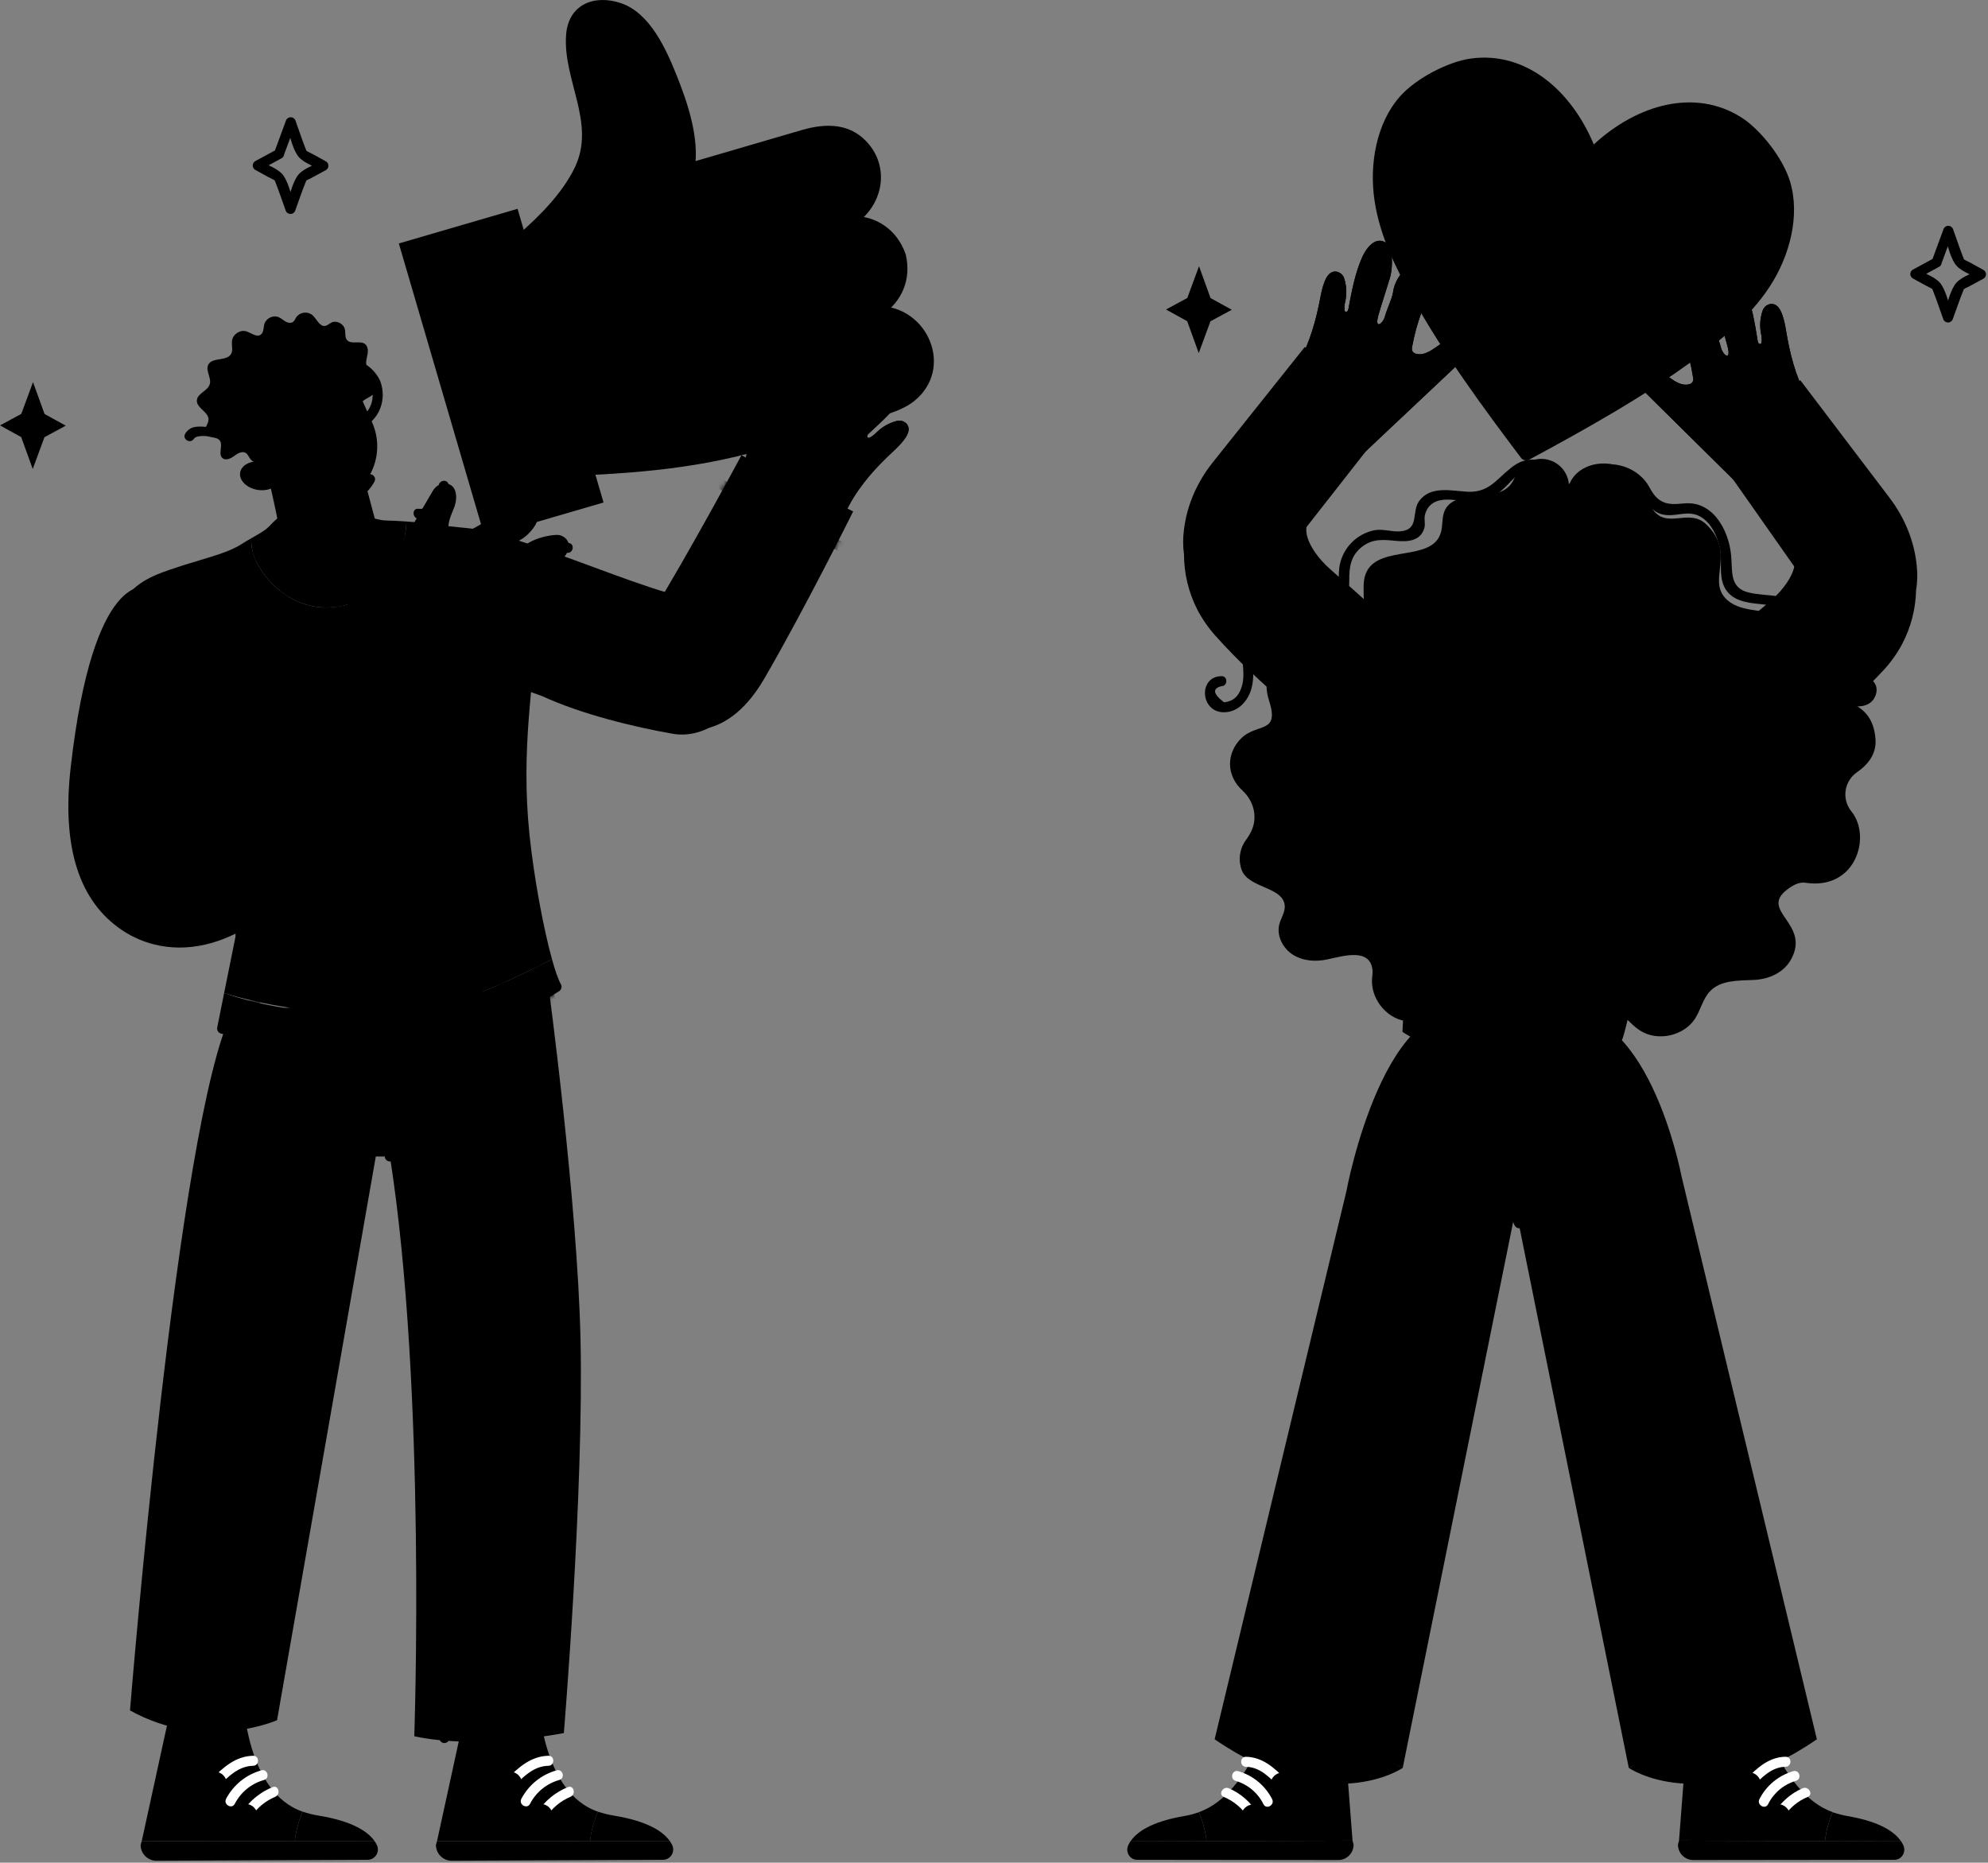
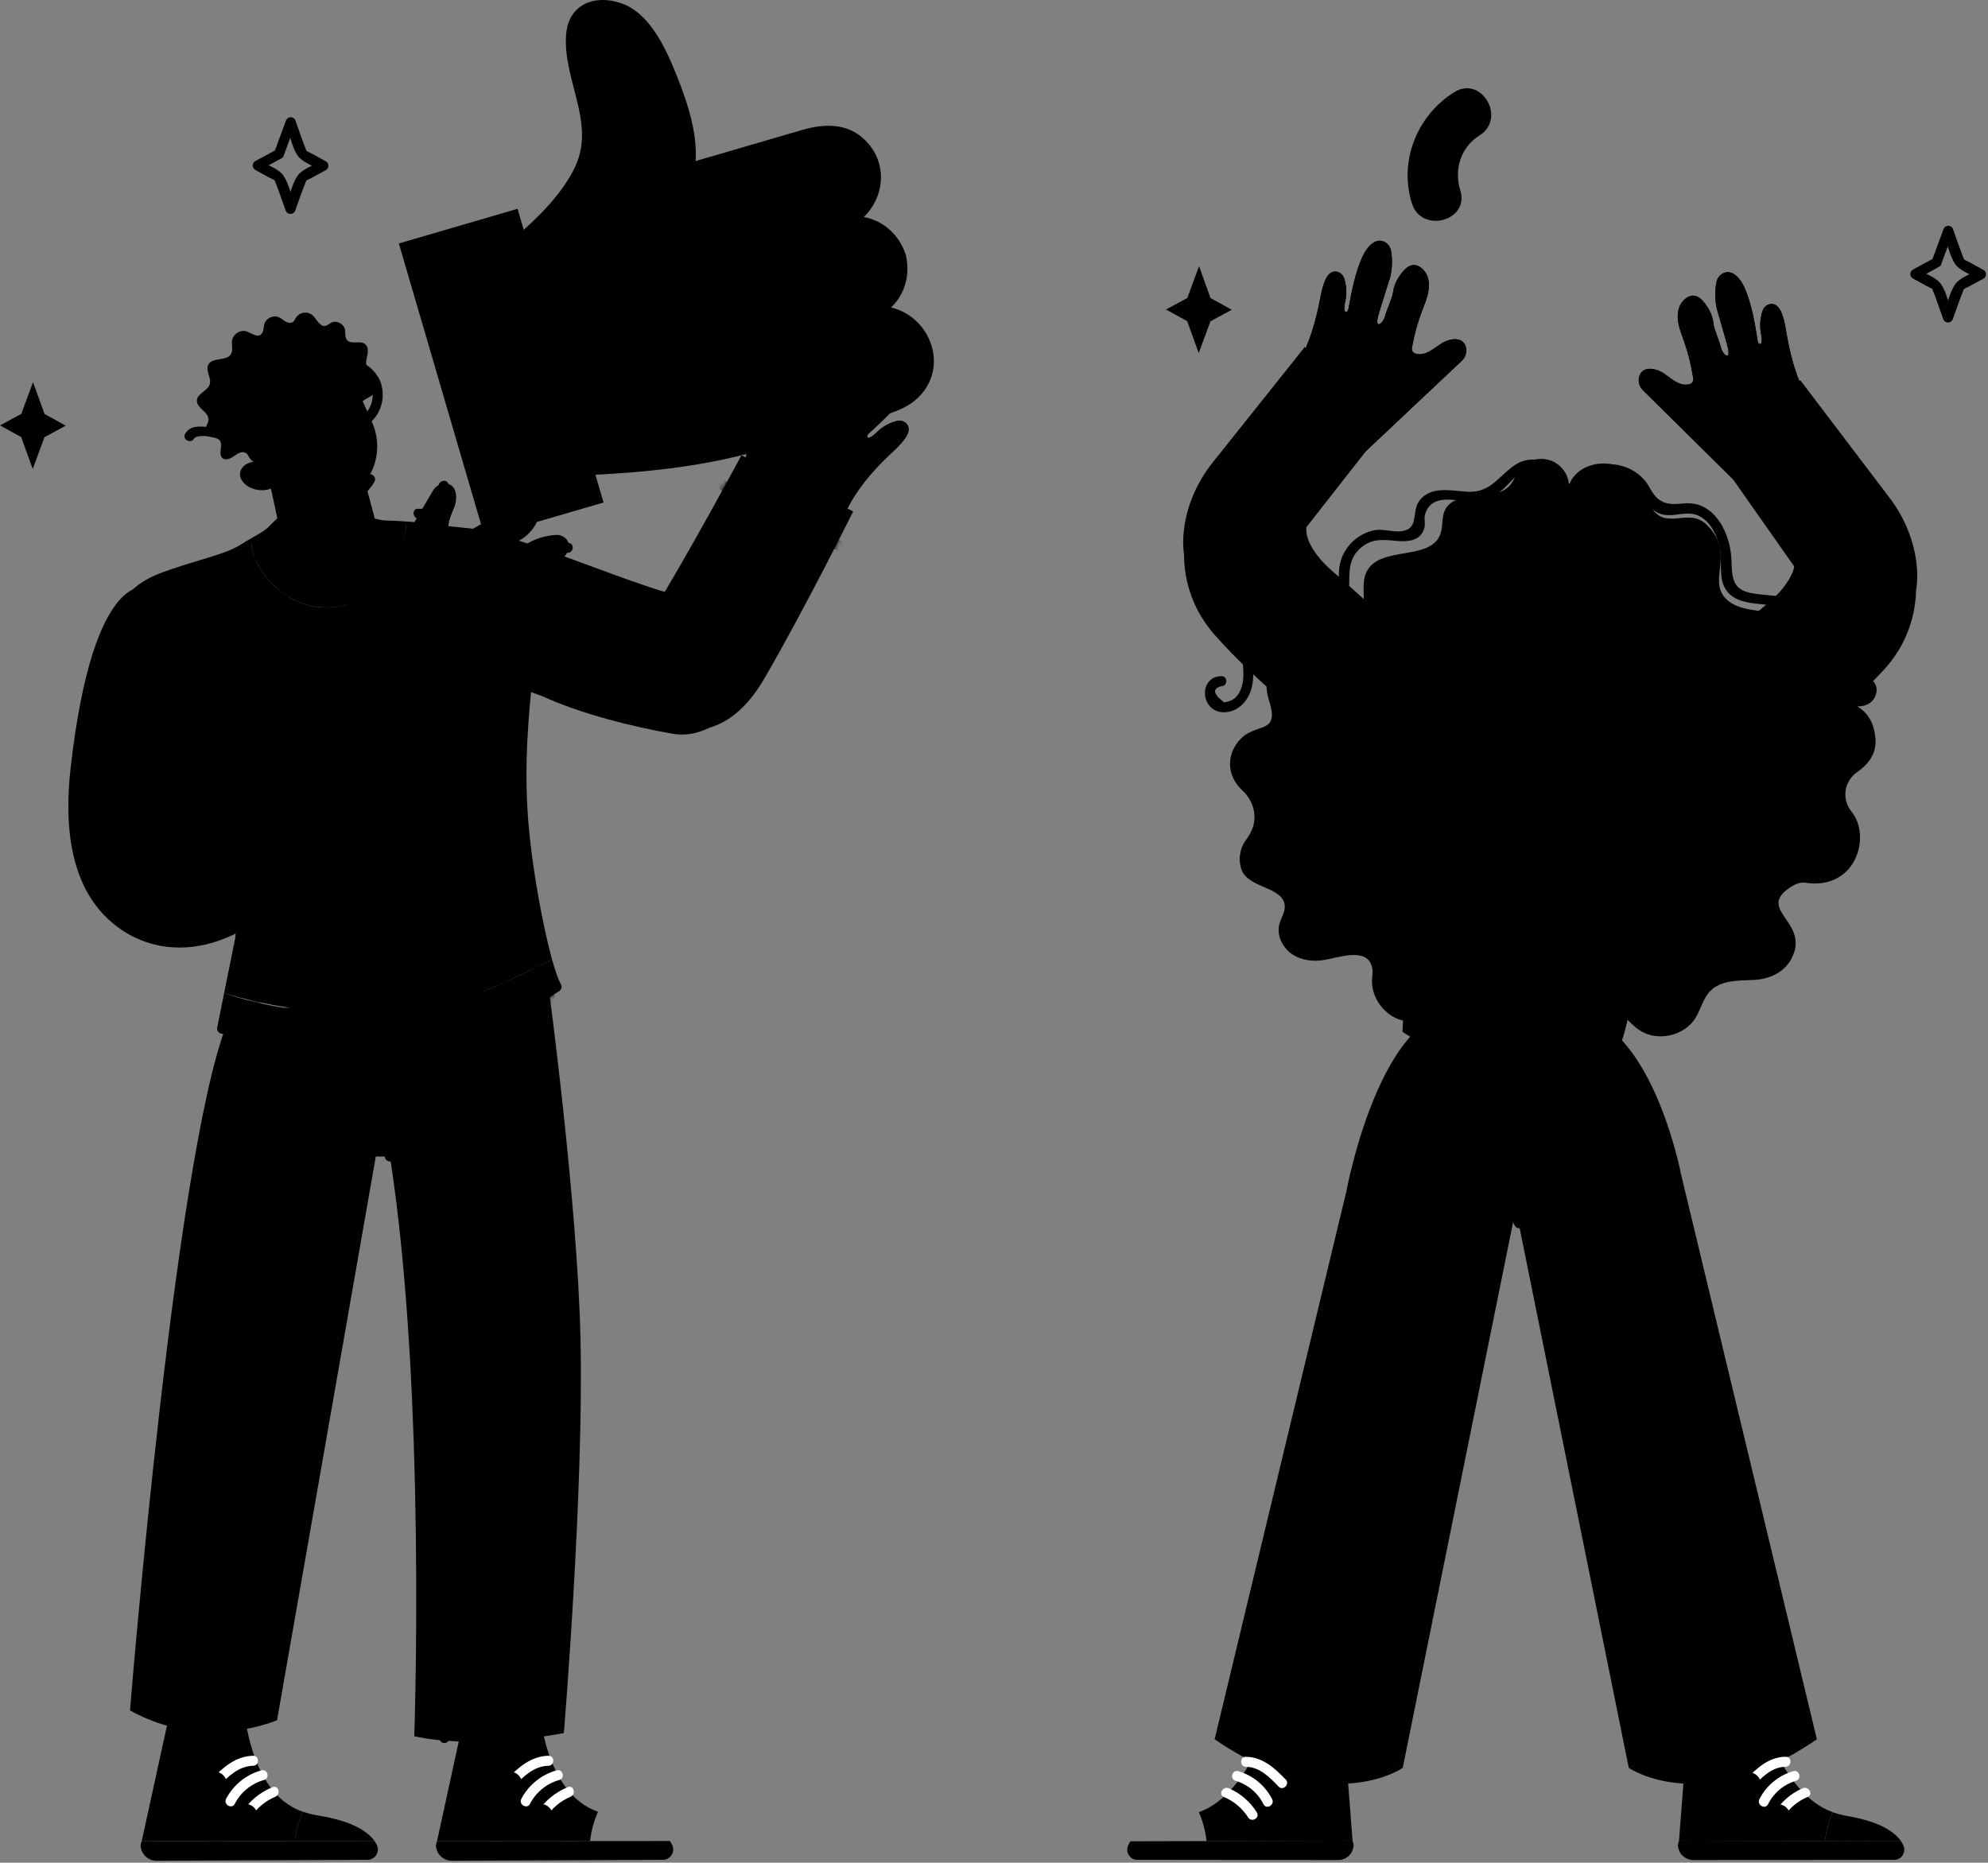
<svg xmlns="http://www.w3.org/2000/svg" width="397" height="372" viewBox="0 0 397 372" fill="none">
  <rect x="0" y="0" width="397" height="372" fill="#808080" stroke="none" />
  <path d="M242.559 347.355C242.559 347.355 256.619 340.345 280.119 353.077C280.119 353.077 265.535 363.173 242.559 347.355Z" fill="#133342" style="fill:#133342;fill:color(display-p3 0.074 0.2 0.259);fill-opacity:1;" />
  <path d="M254.498 340.083L267.943 339.633L270.102 367.611L240.943 367.69C240.727 365.696 240.21 363.747 239.41 361.908C250.06 358.177 254.498 340.083 254.498 340.083Z" fill="#194250" style="fill:#194250;fill:color(display-p3 0.098 0.259 0.314);fill-opacity:1;" />
-   <path d="M236.402 362.704C237.426 362.529 238.434 362.269 239.415 361.926C240.214 363.765 240.731 365.714 240.947 367.707L225.757 367.747C226.992 365.9 229.878 363.83 236.402 362.704Z" fill="#A9E4EF" style="fill:#A9E4EF;fill:color(display-p3 0.663 0.894 0.937);fill-opacity:1;" />
  <path d="M225.753 367.731L270.102 367.613L270.308 368.365C270.314 368.767 270.241 369.167 270.093 369.541C269.945 369.915 269.725 370.257 269.444 370.545C269.164 370.834 268.829 371.065 268.459 371.225C268.089 371.384 267.691 371.47 267.288 371.476L227.077 371.43C225.637 371.43 224.689 369.882 225.302 368.536C225.43 368.256 225.581 367.987 225.753 367.731Z" fill="#EAFAFD" style="fill:#EAFAFD;fill:color(display-p3 0.918 0.98 0.992);fill-opacity:1;" />
  <path d="M254.042 359.321C253.361 357.976 252.409 356.786 251.247 355.825C250.084 354.863 248.736 354.151 247.286 353.732C246.044 353.374 245.515 355.304 246.754 355.662C247.954 356.012 249.069 356.609 250.026 357.412C250.983 358.216 251.762 359.21 252.313 360.331C252.899 361.479 254.629 360.467 254.042 359.321ZM250.986 361.955C249.657 359.823 247.708 358.146 245.401 357.146C244.227 356.646 243.211 358.368 244.389 358.873C246.394 359.708 248.094 361.139 249.256 362.971C249.946 364.064 251.68 363.052 250.986 361.962V361.955ZM256.753 355.396C254.563 353.122 252.155 350.91 248.821 350.856C247.531 350.834 247.531 352.823 248.821 352.856C251.592 352.902 253.543 354.95 255.336 356.81C256.232 357.739 257.648 356.325 256.753 355.396Z" fill="white" style="fill:white;fill-opacity:1;" />
-   <path d="M253.742 356.327V356.484C253.742 357.706 254.815 358.875 256.079 358.818C257.342 358.762 258.419 357.793 258.417 356.484V356.327C258.417 355.105 257.344 353.935 256.079 353.992C254.813 354.049 253.738 355.017 253.742 356.327ZM247.914 362.692V362.851C247.914 364.071 248.987 365.242 250.252 365.186C251.518 365.129 252.593 364.161 252.589 362.851V362.692C252.589 361.472 251.516 360.303 250.25 360.359C248.985 360.416 247.91 361.385 247.914 362.692Z" fill="#133342" style="fill:#133342;fill:color(display-p3 0.074 0.2 0.259);fill-opacity:1;" />
  <path d="M295.471 202.585C295.318 202.545 295.622 202.637 295.471 202.585C276.587 195.946 268.867 237.933 268.867 237.933L242.561 347.356C242.561 347.356 259.299 342.827 280.121 353.079L306.295 223.651C306.295 223.651 309.282 207.295 295.471 202.585Z" fill="#67BAD3" style="fill:#67BAD3;fill:color(display-p3 0.404 0.729 0.828);fill-opacity:1;" />
  <path d="M275.742 351.775C275.677 351.774 275.613 351.768 275.549 351.755C275.42 351.73 275.297 351.68 275.188 351.608C275.078 351.536 274.983 351.443 274.91 351.334C274.836 351.226 274.785 351.104 274.758 350.975C274.732 350.847 274.732 350.714 274.757 350.585L276.276 342.73C276.326 342.469 276.478 342.239 276.699 342.09C276.919 341.941 277.189 341.885 277.451 341.935C277.712 341.985 277.943 342.137 278.092 342.357C278.241 342.577 278.297 342.847 278.247 343.108L276.714 350.964C276.671 351.19 276.55 351.394 276.373 351.542C276.196 351.69 275.973 351.772 275.742 351.775ZM278.781 336.065C278.717 336.065 278.653 336.059 278.59 336.046C278.461 336.021 278.338 335.971 278.228 335.898C278.119 335.826 278.024 335.733 277.951 335.624C277.877 335.515 277.826 335.393 277.799 335.264C277.773 335.135 277.773 335.003 277.798 334.874L279.317 327.02C279.342 326.891 279.392 326.768 279.465 326.658C279.537 326.549 279.631 326.454 279.74 326.38C279.849 326.307 279.971 326.255 280.1 326.228C280.229 326.202 280.362 326.201 280.492 326.226C280.621 326.251 280.744 326.301 280.854 326.373C280.965 326.446 281.059 326.539 281.133 326.648C281.207 326.757 281.259 326.879 281.285 327.008C281.312 327.137 281.313 327.269 281.288 327.399L279.768 335.254C279.723 335.482 279.6 335.687 279.42 335.835C279.239 335.982 279.014 336.062 278.781 336.061V336.065ZM281.822 320.354C281.758 320.354 281.694 320.349 281.631 320.336C281.502 320.312 281.379 320.262 281.269 320.19C281.159 320.117 281.064 320.024 280.99 319.915C280.917 319.806 280.865 319.684 280.839 319.555C280.812 319.426 280.812 319.294 280.837 319.165L282.356 311.311C282.406 311.05 282.558 310.82 282.779 310.671C282.999 310.522 283.269 310.466 283.531 310.517C283.792 310.567 284.023 310.718 284.172 310.938C284.321 311.158 284.377 311.428 284.327 311.689L282.794 319.545C282.749 319.77 282.628 319.973 282.451 320.12C282.274 320.266 282.052 320.347 281.822 320.349V320.354ZM284.861 304.647C284.797 304.647 284.733 304.64 284.67 304.627C284.409 304.577 284.179 304.425 284.03 304.205C283.881 303.986 283.826 303.716 283.876 303.455L285.408 295.602C285.433 295.473 285.483 295.35 285.556 295.24C285.628 295.13 285.722 295.036 285.831 294.962C285.94 294.888 286.062 294.836 286.191 294.81C286.32 294.783 286.453 294.782 286.583 294.807C286.712 294.832 286.835 294.882 286.945 294.955C287.055 295.027 287.15 295.12 287.224 295.229C287.298 295.338 287.35 295.46 287.376 295.589C287.403 295.718 287.404 295.851 287.379 295.98L285.859 303.836C285.814 304.066 285.689 304.272 285.506 304.42C285.324 304.567 285.096 304.646 284.861 304.642V304.647ZM287.902 288.935C287.837 288.936 287.773 288.93 287.709 288.918C287.58 288.893 287.457 288.843 287.347 288.77C287.238 288.698 287.143 288.605 287.07 288.496C286.996 288.387 286.945 288.265 286.918 288.136C286.892 288.008 286.892 287.875 286.917 287.746L288.436 279.893C288.486 279.632 288.638 279.401 288.859 279.252C289.079 279.103 289.35 279.048 289.611 279.098C289.872 279.148 290.103 279.3 290.252 279.52C290.401 279.74 290.457 280.01 290.407 280.271L288.874 288.126C288.829 288.352 288.708 288.555 288.531 288.701C288.354 288.848 288.132 288.929 287.902 288.931V288.935ZM290.941 273.226C290.877 273.226 290.813 273.22 290.75 273.208C290.621 273.184 290.498 273.133 290.389 273.061C290.279 272.989 290.184 272.895 290.111 272.787C290.037 272.678 289.986 272.556 289.96 272.427C289.933 272.298 289.933 272.166 289.958 272.037L291.477 264.181C291.528 263.92 291.68 263.69 291.901 263.541C292.121 263.392 292.392 263.337 292.653 263.388C292.914 263.438 293.145 263.59 293.294 263.81C293.443 264.03 293.498 264.301 293.448 264.561L291.928 272.415C291.883 272.643 291.76 272.848 291.58 272.995C291.4 273.142 291.174 273.222 290.941 273.222V273.226ZM293.982 257.517C293.918 257.516 293.854 257.51 293.792 257.499C293.662 257.474 293.539 257.425 293.429 257.352C293.319 257.28 293.224 257.187 293.151 257.078C293.077 256.969 293.025 256.847 292.999 256.718C292.972 256.589 292.972 256.457 292.997 256.328L294.516 248.472C294.541 248.343 294.592 248.22 294.664 248.11C294.737 248 294.83 247.906 294.94 247.832C295.049 247.758 295.171 247.707 295.3 247.68C295.43 247.654 295.563 247.653 295.692 247.678C295.821 247.703 295.945 247.753 296.055 247.826C296.165 247.899 296.259 247.992 296.333 248.101C296.407 248.21 296.458 248.332 296.485 248.461C296.511 248.59 296.512 248.723 296.487 248.852L294.954 256.706C294.91 256.931 294.789 257.135 294.612 257.282C294.435 257.429 294.212 257.51 293.982 257.512V257.517ZM297.021 241.807C296.957 241.807 296.893 241.801 296.831 241.788C296.701 241.763 296.579 241.713 296.469 241.641C296.359 241.569 296.265 241.476 296.191 241.367C296.117 241.259 296.066 241.136 296.04 241.008C296.013 240.879 296.013 240.747 296.038 240.618L296.592 237.746C296.617 237.617 296.667 237.494 296.739 237.384C296.812 237.274 296.905 237.18 297.014 237.106C297.123 237.032 297.246 236.981 297.375 236.954C297.504 236.928 297.637 236.927 297.767 236.952C297.896 236.976 298.019 237.026 298.129 237.099C298.239 237.171 298.334 237.264 298.408 237.373C298.482 237.482 298.533 237.605 298.56 237.733C298.586 237.862 298.587 237.995 298.562 238.124L298.006 240.996C297.961 241.224 297.838 241.429 297.658 241.576C297.479 241.723 297.253 241.803 297.021 241.803V241.807Z" fill="#3C7A8F" style="fill:#3C7A8F;fill:color(display-p3 0.235 0.478 0.561);fill-opacity:1;" />
  <path d="M362.835 347.355C362.835 347.355 348.777 340.345 325.276 353.077C325.276 353.077 339.862 363.173 362.835 347.355Z" fill="#133342" style="fill:#133342;fill:color(display-p3 0.074 0.2 0.259);fill-opacity:1;" />
  <path d="M350.896 340.083L337.453 339.633L335.295 367.611L364.451 367.69C364.668 365.696 365.184 363.747 365.984 361.908C355.337 358.177 350.896 340.083 350.896 340.083Z" fill="#194250" style="fill:#194250;fill:color(display-p3 0.098 0.259 0.314);fill-opacity:1;" />
  <path d="M368.992 362.704C367.969 362.529 366.962 362.268 365.982 361.926C365.182 363.765 364.665 365.714 364.449 367.707L379.642 367.747C378.405 365.9 375.519 363.83 368.992 362.704Z" fill="#A9E4EF" style="fill:#A9E4EF;fill:color(display-p3 0.663 0.894 0.937);fill-opacity:1;" />
  <path d="M379.644 367.731L335.294 367.613L335.089 368.365C335.082 368.767 335.155 369.167 335.303 369.541C335.451 369.915 335.671 370.256 335.951 370.545C336.232 370.833 336.566 371.064 336.936 371.224C337.305 371.384 337.703 371.469 338.106 371.476L378.319 371.43C379.76 371.43 380.708 369.882 380.095 368.536C379.966 368.256 379.816 367.987 379.644 367.731Z" fill="#EAFAFD" style="fill:#EAFAFD;fill:color(display-p3 0.918 0.98 0.992);fill-opacity:1;" />
  <path d="M353.084 360.33C353.635 359.209 354.414 358.215 355.371 357.411C356.328 356.607 357.442 356.011 358.643 355.661C359.877 355.302 359.352 353.372 358.111 353.731C356.66 354.15 355.312 354.863 354.149 355.824C352.987 356.786 352.034 357.976 351.352 359.32C350.767 360.465 352.495 361.48 353.084 360.33ZM356.136 362.964C357.298 361.131 358.998 359.701 361.003 358.865C362.185 358.36 361.165 356.638 359.991 357.139C357.684 358.138 355.735 359.815 354.406 361.947C353.712 363.04 355.446 364.041 356.136 362.957V362.964ZM350.058 356.802C351.853 354.942 353.804 352.894 356.576 352.848C357.863 352.826 357.868 350.826 356.576 350.848C353.233 350.902 350.835 353.115 348.643 355.388C347.748 356.317 349.162 357.733 350.058 356.802Z" fill="white" style="fill:white;fill-opacity:1;" />
  <path d="M346.98 356.327V356.484C346.98 357.706 348.057 358.875 349.316 358.818C349.932 358.808 350.521 358.558 350.957 358.123C351.393 357.687 351.643 357.1 351.654 356.484V356.327C351.654 355.105 350.577 353.935 349.318 353.992C348.701 354.003 348.112 354.252 347.676 354.688C347.24 355.123 346.99 355.711 346.98 356.327ZM352.808 362.692V362.851C352.808 364.073 353.885 365.24 355.144 365.186C355.761 365.175 356.349 364.926 356.786 364.49C357.222 364.055 357.472 363.467 357.482 362.851V362.692C357.482 361.472 356.405 360.303 355.144 360.359C354.528 360.371 353.94 360.62 353.504 361.055C353.069 361.49 352.819 362.077 352.808 362.692Z" fill="#133342" style="fill:#133342;fill:color(display-p3 0.074 0.2 0.259);fill-opacity:1;" />
  <path d="M309.926 202.585C309.768 202.617 310.079 202.545 309.926 202.585C328.952 198.567 335.761 234.773 335.761 234.773L362.827 347.356C362.827 347.356 346.086 342.827 325.267 353.079L299.101 223.651C299.101 223.651 296.112 207.295 309.926 202.585Z" fill="#67BAD3" style="fill:#67BAD3;fill:color(display-p3 0.404 0.729 0.828);fill-opacity:1;" />
  <path d="M329.655 351.775C329.422 351.774 329.197 351.693 329.018 351.545C328.839 351.397 328.717 351.191 328.674 350.964L327.141 343.108C327.116 342.979 327.117 342.846 327.144 342.717C327.17 342.588 327.222 342.466 327.296 342.357C327.37 342.248 327.464 342.155 327.574 342.082C327.684 342.01 327.808 341.96 327.937 341.935C328.066 341.91 328.199 341.911 328.328 341.938C328.457 341.964 328.58 342.016 328.689 342.09C328.798 342.163 328.892 342.258 328.964 342.368C329.037 342.478 329.087 342.601 329.112 342.73L330.631 350.585C330.656 350.714 330.655 350.847 330.629 350.976C330.603 351.104 330.551 351.226 330.477 351.335C330.403 351.444 330.309 351.537 330.199 351.609C330.089 351.681 329.965 351.73 329.836 351.755C329.776 351.767 329.716 351.774 329.655 351.775ZM326.616 336.065C326.383 336.065 326.158 335.984 325.978 335.836C325.799 335.688 325.677 335.482 325.633 335.254L324.113 327.399C324.088 327.269 324.089 327.137 324.116 327.008C324.142 326.879 324.194 326.757 324.268 326.648C324.342 326.539 324.436 326.446 324.546 326.373C324.656 326.301 324.78 326.251 324.909 326.226C325.038 326.201 325.171 326.202 325.3 326.228C325.429 326.255 325.552 326.307 325.661 326.38C325.77 326.454 325.864 326.549 325.936 326.658C326.009 326.768 326.059 326.891 326.084 327.02L327.603 334.874C327.627 335.003 327.625 335.136 327.597 335.264C327.569 335.393 327.517 335.514 327.442 335.622C327.367 335.73 327.271 335.822 327.161 335.894C327.05 335.965 326.927 336.013 326.797 336.037C326.738 336.051 326.677 336.059 326.616 336.061V336.065ZM323.574 320.354C323.342 320.354 323.117 320.273 322.938 320.125C322.758 319.978 322.636 319.773 322.591 319.545L321.072 311.689C321.047 311.56 321.048 311.427 321.074 311.298C321.101 311.17 321.153 311.047 321.227 310.938C321.3 310.83 321.395 310.736 321.505 310.664C321.615 310.591 321.738 310.541 321.868 310.517C321.997 310.492 322.13 310.493 322.259 310.519C322.388 310.546 322.511 310.597 322.62 310.671C322.729 310.745 322.822 310.839 322.895 310.949C322.967 311.059 323.018 311.182 323.042 311.311L324.562 319.165C324.612 319.425 324.556 319.695 324.407 319.915C324.258 320.134 324.028 320.286 323.767 320.336C323.704 320.347 323.639 320.352 323.574 320.349V320.354ZM320.533 304.647C320.301 304.646 320.076 304.565 319.897 304.417C319.718 304.269 319.596 304.064 319.552 303.836L318.033 295.98C318.008 295.851 318.009 295.718 318.036 295.589C318.062 295.46 318.114 295.338 318.188 295.229C318.262 295.12 318.356 295.027 318.466 294.955C318.576 294.882 318.699 294.832 318.829 294.807C318.958 294.782 319.091 294.783 319.22 294.81C319.349 294.836 319.472 294.888 319.581 294.962C319.69 295.036 319.784 295.13 319.856 295.24C319.928 295.35 319.979 295.473 320.003 295.602L321.523 303.455C321.548 303.584 321.547 303.717 321.521 303.846C321.495 303.974 321.444 304.096 321.37 304.205C321.296 304.314 321.202 304.407 321.092 304.48C320.982 304.552 320.86 304.602 320.73 304.627C320.665 304.639 320.599 304.644 320.533 304.642V304.647ZM317.494 288.935C317.262 288.935 317.037 288.854 316.858 288.707C316.678 288.559 316.556 288.354 316.511 288.126L314.992 280.271C314.967 280.142 314.968 280.009 314.994 279.88C315.021 279.751 315.073 279.629 315.147 279.52C315.22 279.411 315.315 279.318 315.425 279.245C315.535 279.173 315.658 279.123 315.788 279.098C315.917 279.073 316.05 279.074 316.179 279.101C316.308 279.127 316.431 279.179 316.54 279.252C316.649 279.326 316.742 279.421 316.815 279.531C316.887 279.64 316.937 279.763 316.962 279.893L318.495 287.746C318.545 288.007 318.489 288.276 318.34 288.496C318.191 288.716 317.961 288.867 317.7 288.918C317.632 288.93 317.563 288.934 317.494 288.931V288.935ZM314.453 273.226C314.221 273.225 313.996 273.144 313.817 272.996C313.638 272.848 313.516 272.643 313.472 272.415L311.94 264.561C311.915 264.432 311.916 264.299 311.942 264.171C311.968 264.042 312.02 263.919 312.094 263.81C312.167 263.701 312.262 263.608 312.372 263.535C312.482 263.463 312.605 263.413 312.735 263.388C312.864 263.363 312.997 263.363 313.126 263.39C313.255 263.416 313.378 263.468 313.487 263.541C313.596 263.615 313.69 263.709 313.762 263.819C313.835 263.929 313.885 264.052 313.91 264.181L315.43 272.037C315.455 272.166 315.454 272.298 315.428 272.427C315.402 272.556 315.35 272.678 315.277 272.787C315.203 272.895 315.109 272.989 314.999 273.061C314.889 273.133 314.766 273.184 314.637 273.208C314.576 273.218 314.515 273.222 314.453 273.222V273.226ZM311.414 257.517C311.182 257.516 310.956 257.435 310.777 257.287C310.598 257.139 310.475 256.934 310.431 256.706L308.912 248.852C308.887 248.723 308.887 248.59 308.914 248.461C308.94 248.332 308.992 248.21 309.066 248.101C309.139 247.992 309.234 247.899 309.344 247.826C309.454 247.753 309.577 247.703 309.707 247.678C309.836 247.653 309.969 247.654 310.098 247.68C310.227 247.707 310.35 247.758 310.459 247.832C310.568 247.906 310.662 248 310.734 248.11C310.807 248.22 310.857 248.343 310.882 248.472L312.415 256.328C312.464 256.588 312.409 256.858 312.26 257.077C312.111 257.297 311.881 257.448 311.62 257.499C311.552 257.51 311.483 257.514 311.414 257.512V257.517ZM308.373 241.807C308.141 241.807 307.916 241.726 307.737 241.578C307.558 241.43 307.436 241.224 307.392 240.996L306.836 238.124C306.811 237.995 306.812 237.862 306.839 237.733C306.865 237.605 306.917 237.482 306.991 237.373C307.065 237.264 307.159 237.171 307.269 237.099C307.379 237.026 307.503 236.976 307.632 236.952C307.761 236.927 307.894 236.928 308.024 236.954C308.153 236.981 308.275 237.032 308.384 237.106C308.493 237.18 308.587 237.274 308.659 237.384C308.732 237.494 308.782 237.617 308.807 237.746L309.363 240.618C309.388 240.747 309.387 240.88 309.361 241.009C309.334 241.138 309.283 241.26 309.209 241.369C309.135 241.478 309.041 241.571 308.931 241.643C308.821 241.715 308.697 241.765 308.568 241.79C308.504 241.801 308.438 241.805 308.373 241.803V241.807Z" fill="#3C7A8F" style="fill:#3C7A8F;fill:color(display-p3 0.235 0.478 0.561);fill-opacity:1;" />
  <path d="M304.367 244.121C302.595 239.926 299.024 236.868 294.514 235.97C293.255 235.718 292.717 237.646 293.982 237.898C297.741 238.647 300.927 241.096 302.429 244.652C302.922 245.819 304.861 245.308 304.36 244.121H304.367ZM48.601 339.697L34.508 339.288L28.305 367.703L58.872 367.681C59.093 365.656 59.627 363.676 60.457 361.815C49.28 358.066 48.601 339.697 48.601 339.697Z" fill="#133342" style="fill:#133342;fill:color(display-p3 0.074 0.2 0.259);fill-opacity:1;" />
  <path d="M63.614 362.6C62.542 362.426 61.485 362.166 60.455 361.822C59.625 363.684 59.09 365.663 58.87 367.689H74.798C73.491 365.816 70.458 363.728 63.614 362.6Z" fill="#D2F6FD" style="fill:#D2F6FD;fill:color(display-p3 0.824 0.965 0.992);fill-opacity:1;" />
  <path d="M74.793 367.678L28.299 367.711L28.079 368.473C28.081 368.888 28.165 369.298 28.325 369.681C28.486 370.063 28.721 370.41 29.016 370.702C29.311 370.994 29.66 371.225 30.045 371.382C30.429 371.539 30.841 371.619 31.256 371.617L73.412 371.431C73.759 371.429 74.1 371.34 74.403 371.171C74.707 371.003 74.962 370.761 75.147 370.467C75.332 370.174 75.439 369.839 75.46 369.493C75.48 369.147 75.413 368.802 75.264 368.489C75.13 368.206 74.972 367.935 74.793 367.678Z" fill="#EAFAFD" style="fill:#EAFAFD;fill:color(display-p3 0.918 0.98 0.992);fill-opacity:1;" />
  <path d="M46.882 360.255C47.475 359.102 48.299 358.084 49.304 357.264C50.31 356.444 51.474 355.841 52.724 355.492C53.961 355.14 53.435 353.21 52.192 353.564C50.693 353.983 49.295 354.703 48.084 355.68C46.874 356.657 45.876 357.871 45.153 359.247C44.555 360.386 46.282 361.398 46.882 360.257V360.255ZM50.096 362.924C51.272 361.108 52.967 359.688 54.961 358.847C56.135 358.36 55.618 356.423 54.429 356.919C51.944 357.927 49.829 359.671 48.367 361.916C47.66 362.996 49.394 363.999 50.096 362.924ZM43.703 356.692C45.61 354.766 47.662 352.709 50.554 352.653C51.841 352.626 51.846 350.626 50.554 350.653C47.095 350.72 44.594 352.948 42.287 355.278C41.38 356.194 42.795 357.61 43.703 356.692Z" fill="white" style="fill:white;fill-opacity:1;" />
  <path d="M40.638 356.21V356.372C40.638 357.591 41.713 358.761 42.976 358.704C44.24 358.647 45.304 357.677 45.302 356.365V356.203C45.302 354.984 44.229 353.814 42.965 353.871C42.35 353.885 41.763 354.136 41.329 354.572C40.895 355.008 40.648 355.595 40.638 356.21ZM46.769 362.645V362.804C46.769 364.026 47.841 365.196 49.105 365.139C49.721 365.128 50.31 364.879 50.746 364.443C51.182 364.008 51.432 363.42 51.443 362.804V362.645C51.443 361.423 50.368 360.254 49.105 360.31C47.841 360.367 46.769 361.336 46.769 362.645Z" fill="#B3B9BA" style="fill:#B3B9BA;fill:color(display-p3 0.702 0.726 0.729);fill-opacity:1;" />
  <path d="M107.563 339.696L93.465 339.287L87.273 367.709L117.84 367.687C118.061 365.661 118.595 363.682 119.425 361.82C108.241 358.065 107.563 339.696 107.563 339.696Z" fill="#133342" style="fill:#133342;fill:color(display-p3 0.074 0.2 0.259);fill-opacity:1;" />
-   <path d="M122.576 362.6C121.503 362.426 120.447 362.166 119.416 361.822C118.587 363.684 118.052 365.663 117.831 367.689H133.757C132.452 365.816 129.42 363.728 122.576 362.6Z" fill="#D2F6FD" style="fill:#D2F6FD;fill:color(display-p3 0.824 0.965 0.992);fill-opacity:1;" />
  <path d="M133.757 367.678L87.273 367.711L87.054 368.473C87.056 368.888 87.139 369.298 87.299 369.681C87.46 370.063 87.694 370.41 87.989 370.702C88.284 370.994 88.633 371.225 89.018 371.382C89.402 371.539 89.814 371.619 90.229 371.617L132.386 371.431C132.733 371.429 133.074 371.34 133.378 371.171C133.681 371.003 133.937 370.761 134.122 370.467C134.306 370.174 134.414 369.839 134.434 369.493C134.455 369.147 134.388 368.802 134.239 368.489C134.102 368.205 133.941 367.934 133.757 367.678Z" fill="#EAFAFD" style="fill:#EAFAFD;fill:color(display-p3 0.918 0.98 0.992);fill-opacity:1;" />
  <path d="M105.844 360.255C106.436 359.102 107.261 358.084 108.266 357.264C109.271 356.444 110.435 355.841 111.685 355.492C112.922 355.14 112.397 353.21 111.151 353.564C109.652 353.983 108.255 354.703 107.045 355.68C105.835 356.658 104.838 357.871 104.114 359.247C103.514 360.386 105.244 361.398 105.844 360.257V360.255ZM109.058 362.924C110.233 361.108 111.928 359.688 113.923 358.847C115.094 358.36 114.58 356.423 113.391 356.919C110.906 357.927 108.79 359.671 107.328 361.916C106.621 362.996 108.355 363.999 109.058 362.924ZM102.669 356.692C104.576 354.766 106.628 352.709 109.52 352.653C110.807 352.626 110.812 350.626 109.52 350.653C106.061 350.72 103.56 352.948 101.253 355.278C100.346 356.194 101.761 357.61 102.669 356.692Z" fill="white" style="fill:white;fill-opacity:1;" />
  <path d="M99.589 356.21V356.372C99.589 357.591 100.664 358.761 101.927 358.704C103.19 358.647 104.265 357.677 104.263 356.365V356.203C104.263 354.984 103.188 353.814 101.925 353.871C101.309 353.882 100.721 354.132 100.285 354.567C99.85 355.002 99.6 355.588 99.589 356.203V356.21ZM105.721 362.645V362.804C105.721 364.026 106.794 365.196 108.057 365.139C108.674 365.128 109.263 364.879 109.699 364.443C110.135 364.008 110.385 363.42 110.396 362.804V362.645C110.396 361.423 109.321 360.254 108.057 360.31C106.794 360.367 105.719 361.336 105.721 362.645Z" fill="#B3B9BA" style="fill:#B3B9BA;fill:color(display-p3 0.702 0.726 0.729);fill-opacity:1;" />
  <path d="M108.235 139.011L80.834 129.175L79.301 116.558C81.454 110.696 94.264 105.03 99.225 106.574C113.956 111.164 123.966 115.651 133.477 118.436L153.013 123.157L149.749 134.971C147.647 142.574 140.849 147.686 134.339 146.543C126.481 145.157 116.233 142.678 108.235 139.011Z" fill="#4E99B2" style="fill:#4E99B2;fill:color(display-p3 0.306 0.6 0.698);fill-opacity:1;" />
  <path d="M109.52 196.895C109.52 196.895 115.322 240.073 115.928 267.456C116.607 298.025 112.598 346.123 112.598 346.123C112.598 346.123 95.403 349.511 82.728 346.755C82.728 346.755 85.187 277.684 77.867 230.964H75.047L55.327 343.546C55.327 343.546 40.931 349.939 25.962 341.598C25.962 341.598 35.429 223.852 46.324 202.193L109.52 196.895Z" fill="#67BAD3" style="fill:#67BAD3;fill:color(display-p3 0.404 0.729 0.828);fill-opacity:1;" />
  <path d="M50.99 111.815C54.672 119.225 62.53 123.41 70.695 120.293C77.482 117.437 80.968 110.884 81.158 104.147C79.921 104.064 78.412 103.983 76.608 103.928C74.163 103.542 72.501 102.879 71.24 102.18C68.676 100.783 67.75 99.262 65.177 99.646C57.952 100.739 56.166 102.654 53.742 105.124C52.897 105.987 51.633 106.667 50.175 107.498C50.136 108.978 50.414 110.45 50.99 111.815Z" fill="#4E99B2" style="fill:#4E99B2;fill:color(display-p3 0.306 0.6 0.698);fill-opacity:1;" />
  <mask id="mask0_5359_17664" style="mask-type:luminance" maskUnits="userSpaceOnUse" x="50" y="99" width="32" height="23">
    <path d="M50.99 111.815C54.672 119.225 62.53 123.41 70.695 120.293C77.482 117.437 80.968 110.884 81.158 104.147C79.921 104.064 78.412 103.983 76.608 103.928C74.163 103.542 72.501 102.879 71.24 102.18C68.676 100.783 67.75 99.262 65.177 99.646C57.952 100.739 56.166 102.654 53.742 105.124C52.897 105.987 51.633 106.667 50.175 107.498C50.136 108.978 50.414 110.45 50.99 111.815Z" fill="white" style="fill:white;fill-opacity:1;" />
  </mask>
  <g mask="url(#mask0_5359_17664)">
    <path d="M49.396 113.087L69.188 100.661C70.283 99.977 69.272 98.246 68.177 98.934L48.384 111.36C47.29 112.045 48.301 113.765 49.396 113.087Z" fill="#EAFAFD" style="fill:#EAFAFD;fill:color(display-p3 0.918 0.98 0.992);fill-opacity:1;" />
    <path d="M56.916 120.377C60.005 114.232 63.695 108.406 67.934 102.987C68.718 101.984 67.31 100.559 66.517 101.573C62.161 107.116 58.365 113.077 55.187 119.367C54.609 120.515 56.336 121.527 56.916 120.377ZM65.09 113.107C66.476 120.522 67.863 127.935 69.25 135.348C69.484 136.611 71.417 136.076 71.181 134.814L67.021 112.576C66.784 111.313 64.853 111.848 65.088 113.107H65.09ZM70.566 110.211C74.361 115.196 78.317 120.049 82.434 124.769C83.284 125.739 84.696 124.32 83.851 123.354C79.84 118.766 75.988 114.048 72.295 109.201C71.527 108.189 69.786 109.186 70.566 110.211ZM73 106.762C78.788 107.916 84.439 109.674 89.859 112.008C91.03 112.513 92.048 110.79 90.87 110.281C85.299 107.857 79.488 106.025 73.532 104.817C72.273 104.563 71.735 106.489 73 106.744V106.762Z" fill="#EAFAFD" style="fill:#EAFAFD;fill:color(display-p3 0.918 0.98 0.992);fill-opacity:1;" />
  </g>
  <path d="M110.238 191.596C106.647 193.421 102.993 195.185 99.251 196.859C81.915 204.337 59.623 203.517 44.756 198.33L43.386 205.172C43.354 205.312 43.351 205.458 43.377 205.6C43.404 205.742 43.459 205.877 43.539 205.997C43.62 206.117 43.724 206.22 43.846 206.298C43.967 206.376 44.104 206.429 44.246 206.453L55.377 208.638C73.013 211.559 91.479 210.566 106.632 201.095L111.646 197.963C111.878 197.818 112.045 197.588 112.111 197.323C112.177 197.058 112.138 196.777 112.001 196.54C111.484 195.644 110.875 193.895 110.238 191.596Z" fill="#4E99B2" style="fill:#4E99B2;fill:color(display-p3 0.306 0.6 0.698);fill-opacity:1;" />
  <mask id="mask1_5359_17664" style="mask-type:luminance" maskUnits="userSpaceOnUse" x="43" y="191" width="70" height="20">
    <path d="M110.238 191.596C106.647 193.421 102.993 195.185 99.251 196.859C81.915 204.337 59.623 203.517 44.756 198.33L43.386 205.172C43.354 205.312 43.351 205.458 43.377 205.6C43.404 205.742 43.459 205.877 43.539 205.997C43.62 206.117 43.724 206.22 43.846 206.298C43.967 206.376 44.104 206.429 44.246 206.453L55.377 208.638C73.013 211.559 91.479 210.566 106.632 201.095L111.646 197.963C111.878 197.818 112.045 197.588 112.111 197.323C112.177 197.058 112.138 196.777 112.001 196.54C111.484 195.644 110.875 193.895 110.238 191.596Z" fill="white" style="fill:white;fill-opacity:1;" />
  </mask>
  <g mask="url(#mask1_5359_17664)">
    <path d="M51.522 194.433C47.557 207.621 44.659 221.106 42.856 234.757C42.687 236.029 44.693 236.016 44.859 234.757C46.653 221.284 49.527 207.978 53.453 194.964C53.825 193.729 51.892 193.202 51.522 194.433ZM59.918 195.987C58.586 208.234 56.613 220.403 54.007 232.444C53.735 233.699 55.666 234.236 55.94 232.977C58.582 220.76 60.582 208.413 61.933 195.987C62.073 194.708 60.069 194.719 59.929 195.987H59.918ZM71.859 197.331C72.046 208.472 71.603 219.614 70.531 230.704C70.408 231.985 72.411 231.976 72.534 230.704C73.606 219.614 74.05 208.472 73.863 197.331C73.841 196.046 71.838 196.042 71.859 197.331ZM79.494 198.945C81.787 209.391 83.029 220.04 83.203 230.733C83.225 232.018 85.228 232.022 85.206 230.733C85.026 219.861 83.76 209.034 81.425 198.413C81.149 197.157 79.218 197.688 79.494 198.945ZM90.176 195.609C92.223 207.23 95.387 218.627 99.624 229.642C100.081 230.831 102.019 230.315 101.555 229.109C97.32 218.093 94.157 206.696 92.109 195.076C91.891 193.81 89.955 194.348 90.176 195.609ZM98.144 193.633C101.953 204.459 105.515 215.366 108.828 226.354C109.2 227.583 111.134 227.058 110.761 225.821C107.449 214.835 103.887 203.928 100.075 193.1C99.65 191.895 97.715 192.413 98.144 193.633ZM104.948 189.589C109.384 200.955 113.819 212.322 118.254 223.688C118.716 224.872 120.662 224.357 120.185 223.157C115.752 211.79 111.317 200.424 106.882 189.058C106.417 187.874 104.473 188.389 104.948 189.589Z" fill="#EAFAFD" style="fill:#EAFAFD;fill:color(display-p3 0.918 0.98 0.992);fill-opacity:1;" />
  </g>
  <path d="M99.251 196.861C102.993 195.186 106.647 193.422 110.238 191.597C108.533 185.438 106.628 175.265 105.737 166.697C103.957 149.584 106.601 136.345 107.247 124.524C107.709 116.056 105.783 106.793 93.66 105.508C91.359 105.263 88.657 104.985 85.528 104.771L85.451 104.568C85.451 104.568 84.066 104.349 81.156 104.152C80.965 110.889 77.475 117.442 70.692 120.299C62.53 123.416 54.672 119.23 50.988 111.82C50.41 110.458 50.129 108.989 50.164 107.51C49.549 107.859 48.901 108.235 48.229 108.666C45.683 110.305 42.479 111.07 36.588 112.896C32.809 114.168 29.299 115.081 26.31 117.923C21.614 122.377 31.784 145.805 41.109 163.918C44.273 170.063 47.371 182.203 47.02 187.105L44.756 198.334C61.203 203.298 81.915 204.338 99.251 196.861Z" fill="#EAFAFD" style="fill:#EAFAFD;fill:color(display-p3 0.918 0.98 0.992);fill-opacity:1;" />
  <path d="M29.367 117.276C37.142 117.658 45.775 135.175 42.941 142.904L39.48 160.277L49.035 148.351L68.834 165.013C49.724 193.802 32.553 191.269 24.388 185.778C15.869 180.06 12.283 169.35 14.12 153.232C18.636 113.477 29.367 117.276 29.367 117.276Z" fill="#4E99B2" style="fill:#4E99B2;fill:color(display-p3 0.306 0.6 0.698);fill-opacity:1;" />
  <path d="M67.349 113.717C68.578 113.337 69.685 112.968 70.752 112.332C74.607 110.036 75.625 106.052 74.693 102.989L70.406 86.941L67.231 87.35L52.15 89.296C52.15 89.296 53.319 94.117 54.375 98.821C55.224 102.627 55.997 106.358 56.008 107.389C56.05 111.912 63.023 115.055 67.349 113.717Z" fill="#9FF0FF" style="fill:#9FF0FF;fill:color(display-p3 0.624 0.941 1);fill-opacity:1;" />
  <path d="M34.508 340.29H34.442C34.177 340.272 33.93 340.151 33.755 339.952C33.579 339.753 33.49 339.492 33.507 339.228C33.507 339.228 33.7 336.248 34.068 331.175C34.072 331.041 34.104 330.909 34.161 330.787C34.218 330.665 34.3 330.556 34.4 330.466C34.5 330.376 34.617 330.307 34.745 330.263C34.873 330.22 35.008 330.202 35.142 330.212C35.276 330.222 35.407 330.258 35.528 330.32C35.647 330.381 35.754 330.466 35.84 330.57C35.926 330.673 35.991 330.793 36.03 330.921C36.069 331.05 36.081 331.186 36.066 331.319C35.699 336.38 35.506 339.354 35.506 339.357C35.489 339.61 35.377 339.847 35.191 340.02C35.006 340.193 34.762 340.29 34.508 340.29ZM35.668 324.242H35.589C35.458 324.232 35.33 324.196 35.213 324.137C35.096 324.077 34.991 323.996 34.906 323.896C34.82 323.796 34.755 323.681 34.714 323.556C34.673 323.431 34.657 323.299 34.667 323.169C34.858 320.71 35.068 318.03 35.302 315.166C35.324 314.902 35.45 314.657 35.652 314.485C35.855 314.314 36.117 314.229 36.382 314.251C36.647 314.272 36.892 314.398 37.064 314.6C37.236 314.802 37.321 315.064 37.299 315.328C37.065 318.187 36.861 320.867 36.664 323.322C36.642 323.571 36.528 323.803 36.343 323.972C36.158 324.141 35.917 324.235 35.666 324.235L35.668 324.242ZM36.982 308.248H36.894C36.629 308.226 36.385 308.099 36.213 307.896C36.042 307.693 35.959 307.431 35.981 307.166C36.2 304.592 36.437 301.92 36.686 299.173C36.71 298.909 36.838 298.665 37.042 298.495C37.246 298.325 37.509 298.243 37.773 298.267C38.038 298.291 38.282 298.418 38.452 298.622C38.622 298.825 38.705 299.088 38.681 299.352C38.433 302.095 38.199 304.764 37.978 307.339C37.955 307.59 37.839 307.823 37.652 307.991C37.465 308.16 37.221 308.252 36.969 308.248H36.982ZM38.427 292.272H38.33C38.199 292.26 38.072 292.222 37.955 292.16C37.839 292.099 37.736 292.015 37.652 291.913C37.568 291.812 37.505 291.694 37.467 291.569C37.428 291.443 37.415 291.31 37.428 291.179C37.678 288.557 37.938 285.885 38.21 283.193C38.243 282.934 38.377 282.699 38.581 282.537C38.786 282.375 39.045 282.299 39.305 282.325C39.565 282.351 39.804 282.478 39.972 282.677C40.14 282.877 40.223 283.134 40.205 283.394C39.933 286.082 39.672 288.747 39.421 291.37C39.397 291.619 39.28 291.85 39.094 292.017C38.907 292.185 38.664 292.276 38.414 292.272H38.427ZM40.038 276.316C40.002 276.318 39.965 276.318 39.929 276.316C39.666 276.288 39.425 276.157 39.259 275.953C39.092 275.748 39.013 275.486 39.04 275.223C39.324 272.563 39.62 269.896 39.916 267.241C39.945 266.977 40.077 266.736 40.284 266.57C40.492 266.404 40.756 266.328 41.02 266.357C41.284 266.386 41.526 266.518 41.692 266.725C41.858 266.932 41.935 267.196 41.906 267.459C41.601 270.111 41.308 272.773 41.03 275.426C41.003 275.673 40.885 275.9 40.699 276.065C40.514 276.229 40.273 276.319 40.025 276.316H40.038ZM41.866 260.379C41.825 260.382 41.783 260.382 41.742 260.379C41.611 260.364 41.484 260.322 41.369 260.258C41.255 260.193 41.154 260.107 41.072 260.003C40.991 259.9 40.931 259.781 40.895 259.655C40.86 259.528 40.85 259.395 40.866 259.265C41.196 256.576 41.538 253.916 41.888 251.302C41.923 251.039 42.061 250.801 42.272 250.639C42.483 250.478 42.749 250.407 43.013 250.442C43.276 250.477 43.515 250.614 43.676 250.825C43.838 251.035 43.909 251.301 43.874 251.564C43.524 254.174 43.184 256.828 42.854 259.51C42.822 259.752 42.703 259.974 42.519 260.134C42.334 260.294 42.098 260.382 41.853 260.379H41.866ZM44.001 244.482C43.951 244.483 43.901 244.479 43.852 244.471C43.722 244.452 43.597 244.408 43.484 244.341C43.371 244.273 43.273 244.184 43.194 244.079C43.115 243.974 43.059 243.854 43.026 243.727C42.994 243.599 42.988 243.467 43.007 243.337C43.416 240.563 43.833 237.89 44.246 235.396C44.257 235.257 44.296 235.122 44.361 234.999C44.426 234.876 44.517 234.769 44.626 234.683C44.736 234.597 44.862 234.534 44.997 234.5C45.132 234.465 45.273 234.459 45.41 234.482C45.547 234.505 45.679 234.556 45.795 234.632C45.912 234.708 46.011 234.807 46.087 234.924C46.163 235.041 46.214 235.172 46.236 235.309C46.258 235.447 46.252 235.587 46.217 235.722C45.805 238.205 45.389 240.865 44.984 243.628C44.949 243.866 44.829 244.083 44.646 244.24C44.463 244.397 44.229 244.483 43.988 244.482H44.001ZM46.639 228.661C46.576 228.661 46.513 228.655 46.451 228.644C46.322 228.619 46.199 228.569 46.089 228.497C45.978 228.425 45.884 228.332 45.81 228.223C45.736 228.114 45.685 227.992 45.658 227.863C45.632 227.734 45.631 227.601 45.656 227.472C46.208 224.592 46.771 221.938 47.329 219.584C47.39 219.326 47.551 219.103 47.777 218.963C48.003 218.824 48.275 218.78 48.533 218.841C48.792 218.902 49.015 219.062 49.155 219.288C49.294 219.513 49.339 219.785 49.278 220.043C48.728 222.371 48.17 224.996 47.622 227.848C47.578 228.079 47.454 228.287 47.272 228.435C47.09 228.584 46.861 228.664 46.626 228.661H46.639ZM50.453 213.088C50.295 213.087 50.139 213.049 49.999 212.977C49.858 212.905 49.737 212.801 49.644 212.673C49.551 212.545 49.49 212.398 49.466 212.242C49.441 212.086 49.454 211.926 49.503 211.776C49.941 210.465 50.379 209.322 50.828 208.347C50.937 208.105 51.138 207.916 51.386 207.823C51.635 207.729 51.91 207.737 52.152 207.846C52.395 207.955 52.583 208.156 52.677 208.404C52.771 208.652 52.763 208.927 52.654 209.169C52.24 210.084 51.819 211.177 51.401 212.414C51.333 212.614 51.203 212.786 51.03 212.907C50.858 213.028 50.651 213.091 50.44 213.088H50.453ZM88.74 348.111H88.67C88.539 348.102 88.41 348.067 88.292 348.009C88.175 347.95 88.069 347.869 87.983 347.77C87.897 347.671 87.831 347.556 87.789 347.431C87.747 347.307 87.73 347.175 87.739 347.044C87.774 346.543 87.958 343.802 88.133 339.083C88.138 338.952 88.169 338.823 88.224 338.704C88.279 338.585 88.357 338.477 88.454 338.388C88.55 338.299 88.663 338.23 88.787 338.184C88.91 338.139 89.041 338.118 89.172 338.123C89.304 338.128 89.433 338.158 89.552 338.213C89.672 338.268 89.779 338.346 89.869 338.442C89.958 338.539 90.028 338.652 90.073 338.775C90.119 338.898 90.14 339.029 90.135 339.16C89.957 343.907 89.773 346.677 89.738 347.182C89.72 347.434 89.607 347.67 89.422 347.842C89.237 348.014 88.993 348.11 88.74 348.111ZM89.368 332.122H89.346C89.081 332.115 88.828 332.004 88.644 331.812C88.46 331.621 88.36 331.364 88.366 331.099C88.42 328.515 88.46 325.829 88.482 323.114C88.483 322.85 88.589 322.597 88.776 322.411C88.964 322.225 89.218 322.121 89.482 322.122C89.748 322.124 90.002 322.231 90.188 322.42C90.374 322.609 90.478 322.864 90.476 323.129C90.454 325.853 90.415 328.548 90.36 331.142C90.355 331.402 90.248 331.65 90.063 331.832C89.878 332.015 89.629 332.119 89.368 332.122ZM89.495 316.119C89.23 316.12 88.976 316.016 88.788 315.829C88.6 315.643 88.494 315.389 88.493 315.125C88.482 312.502 88.453 309.82 88.409 307.136C88.401 307.001 88.421 306.866 88.466 306.738C88.512 306.611 88.583 306.494 88.675 306.395C88.767 306.296 88.879 306.217 89.002 306.162C89.126 306.107 89.26 306.077 89.395 306.075C89.53 306.073 89.665 306.099 89.79 306.15C89.915 306.201 90.029 306.277 90.124 306.373C90.219 306.469 90.294 306.584 90.344 306.71C90.393 306.836 90.417 306.97 90.413 307.105C90.457 309.794 90.485 312.491 90.496 315.116C90.496 315.381 90.392 315.635 90.205 315.823C90.019 316.011 89.765 316.118 89.5 316.119H89.495ZM89.243 300.122C88.983 300.121 88.733 300.019 88.546 299.838C88.359 299.656 88.25 299.409 88.243 299.149C88.173 296.573 88.088 293.91 87.987 291.162C87.982 291.031 88.003 290.9 88.049 290.777C88.094 290.654 88.164 290.541 88.254 290.445C88.343 290.349 88.451 290.271 88.57 290.216C88.69 290.161 88.819 290.131 88.95 290.126C89.082 290.121 89.213 290.142 89.336 290.188C89.459 290.233 89.572 290.303 89.669 290.392C89.765 290.482 89.843 290.589 89.897 290.708C89.952 290.828 89.983 290.957 89.988 291.088C90.092 293.842 90.178 296.511 90.246 299.094C90.253 299.359 90.155 299.617 89.972 299.809C89.789 300.002 89.538 300.114 89.272 300.122H89.243ZM88.648 284.133C88.391 284.132 88.143 284.033 87.957 283.856C87.771 283.678 87.66 283.436 87.647 283.18C87.522 280.583 87.382 277.923 87.227 275.199C87.22 275.068 87.238 274.937 87.281 274.813C87.325 274.689 87.392 274.575 87.48 274.477C87.567 274.379 87.673 274.299 87.791 274.242C87.91 274.185 88.038 274.152 88.17 274.145C88.301 274.137 88.432 274.155 88.556 274.199C88.681 274.242 88.795 274.309 88.893 274.397C88.991 274.484 89.071 274.59 89.128 274.708C89.185 274.826 89.219 274.954 89.226 275.086C89.384 277.813 89.525 280.48 89.649 283.086C89.655 283.217 89.635 283.347 89.591 283.471C89.546 283.594 89.478 283.708 89.389 283.805C89.301 283.902 89.194 283.981 89.075 284.036C88.956 284.092 88.827 284.124 88.696 284.13L88.648 284.133ZM87.711 268.157C87.457 268.156 87.213 268.06 87.028 267.887C86.843 267.714 86.73 267.478 86.713 267.225C86.537 264.617 86.344 261.96 86.132 259.254C86.112 258.99 86.198 258.728 86.371 258.527C86.544 258.326 86.79 258.201 87.054 258.181C87.187 258.166 87.321 258.179 87.449 258.218C87.576 258.257 87.695 258.321 87.797 258.407C87.899 258.493 87.983 258.598 88.044 258.717C88.104 258.836 88.14 258.966 88.149 259.099C88.359 261.809 88.552 264.472 88.729 267.088C88.738 267.219 88.721 267.35 88.679 267.474C88.637 267.599 88.571 267.714 88.485 267.812C88.398 267.911 88.293 267.992 88.175 268.05C88.058 268.109 87.93 268.143 87.799 268.152L87.711 268.157ZM86.472 252.2C86.221 252.2 85.98 252.106 85.795 251.937C85.611 251.768 85.496 251.536 85.473 251.287C85.246 248.675 85 246.023 84.738 243.33C84.719 243.197 84.728 243.061 84.764 242.931C84.799 242.801 84.861 242.68 84.945 242.574C85.028 242.469 85.132 242.381 85.251 242.316C85.369 242.252 85.499 242.212 85.634 242.199C85.768 242.186 85.903 242.2 86.032 242.24C86.161 242.281 86.28 242.347 86.383 242.434C86.485 242.522 86.569 242.629 86.629 242.749C86.689 242.87 86.724 243.001 86.732 243.136C86.995 245.833 87.241 248.492 87.47 251.112C87.483 251.243 87.469 251.376 87.43 251.502C87.391 251.629 87.327 251.746 87.243 251.848C87.158 251.949 87.054 252.033 86.937 252.094C86.82 252.156 86.691 252.193 86.559 252.205L86.472 252.2ZM84.063 236.463C83.879 236.463 83.698 236.412 83.54 236.315C83.383 236.219 83.255 236.081 83.172 235.916C81.232 232.13 77.964 231.955 77.826 231.949C77.694 231.947 77.565 231.919 77.444 231.867C77.323 231.814 77.214 231.739 77.123 231.645C76.938 231.454 76.837 231.199 76.841 230.934C76.846 230.669 76.955 230.416 77.146 230.232C77.337 230.048 77.593 229.947 77.859 229.951H77.885C78.071 229.951 82.456 230.128 84.954 235.007C85.032 235.159 85.069 235.329 85.062 235.5C85.055 235.67 85.004 235.837 84.915 235.982C84.826 236.128 84.701 236.249 84.552 236.333C84.403 236.417 84.234 236.462 84.063 236.463Z" fill="#3C7A8F" style="fill:#3C7A8F;fill:color(display-p3 0.235 0.478 0.561);fill-opacity:1;" />
  <path d="M147.388 99.37L152.606 72.948C152.711 72.439 152.956 71.97 153.314 71.593C153.671 71.216 154.128 70.947 154.631 70.815C156.781 70.312 157.764 72.843 157.696 74.793C157.637 76.577 157.313 78.638 158.572 79.908C158.687 80.043 158.831 80.151 158.993 80.224C159.155 80.297 159.331 80.332 159.509 80.328C159.804 80.26 160.072 80.103 160.275 79.879C162.105 78.22 163.776 76.394 165.267 74.426C166.531 72.76 167.724 70.929 169.712 70.098C170.668 69.679 171.749 69.646 172.729 70.006C174.973 70.87 174.233 73.143 173.386 74.961C172.917 75.904 172.255 76.736 171.442 77.405C170.585 78.139 169.454 79.989 168.212 81.372C167.29 82.395 167.117 84.572 169.276 82.157C170.92 80.312 172.591 78.255 174.253 76.358C175.302 75.16 177.167 73.877 178.75 73.259C179.116 73.105 179.513 73.042 179.909 73.073C180.304 73.106 180.686 73.232 181.022 73.442C182.774 74.605 181.872 77.11 180.771 78.763C178.868 81.619 176.057 84.227 173.436 86.631C172.952 87.069 173.171 87.676 173.749 87.366C174.202 87.113 174.617 86.797 174.98 86.426C176.107 85.286 177.522 84.472 179.076 84.072C179.425 83.978 179.793 83.981 180.14 84.08C180.487 84.179 180.801 84.371 181.047 84.636C181.819 85.525 181.366 86.636 180.788 87.477C179.825 88.88 178.502 89.991 177.285 91.169C173.902 94.419 170.809 98.109 168.843 102.362L147.388 99.37Z" fill="#9FF0FF" style="fill:#9FF0FF;fill:color(display-p3 0.624 0.941 1);fill-opacity:1;" />
-   <path d="M159.141 83.333C161.344 86.308 160.321 89.853 159.319 93.088C158.938 94.321 160.871 94.848 161.25 93.62C162.406 89.888 163.391 85.729 160.871 82.323C160.111 81.3 158.373 82.297 159.141 83.333Z" fill="#59B0CE" style="fill:#59B0CE;fill:color(display-p3 0.349 0.69 0.808);fill-opacity:1;" />
  <path d="M147.388 99.37L152.606 72.948C152.711 72.439 152.956 71.97 153.314 71.593C153.671 71.216 154.128 70.947 154.631 70.815C156.781 70.312 157.764 72.843 157.696 74.793C157.637 76.577 157.313 78.638 158.572 79.908C158.687 80.043 158.831 80.151 158.993 80.224C159.155 80.297 159.331 80.332 159.509 80.328C159.804 80.26 160.072 80.103 160.275 79.879C162.105 78.22 163.776 76.394 165.267 74.426C166.531 72.76 167.724 70.929 169.712 70.098C170.668 69.679 171.749 69.646 172.729 70.006C174.973 70.87 174.233 73.143 173.386 74.961C172.917 75.904 172.255 76.736 171.442 77.405C170.585 78.139 169.454 79.989 168.212 81.372C167.29 82.395 167.117 84.572 169.276 82.157C170.92 80.312 172.591 78.255 174.253 76.358C175.302 75.16 177.167 73.877 178.75 73.259C179.116 73.105 179.513 73.042 179.909 73.073C180.304 73.106 180.686 73.232 181.022 73.442C182.774 74.605 181.872 77.11 180.771 78.763C178.868 81.619 176.057 84.227 173.436 86.631C172.952 87.069 173.171 87.676 173.749 87.366C174.202 87.113 174.617 86.797 174.98 86.426C176.107 85.286 177.522 84.472 179.076 84.072C179.425 83.978 179.793 83.981 180.14 84.08C180.487 84.179 180.801 84.371 181.047 84.636C181.819 85.525 181.366 86.636 180.788 87.477C179.825 88.88 178.502 89.991 177.285 91.169C173.902 94.419 170.809 98.109 168.843 102.362L147.388 99.37Z" fill="#9FF0FF" style="fill:#9FF0FF;fill:color(display-p3 0.624 0.941 1);fill-opacity:1;" />
  <path d="M159.141 83.333C161.344 86.308 160.321 89.853 159.319 93.088C158.938 94.321 160.871 94.848 161.25 93.62C162.406 89.888 163.391 85.729 160.871 82.323C160.111 81.3 158.373 82.297 159.141 83.333Z" fill="#59B0CE" style="fill:#59B0CE;fill:color(display-p3 0.349 0.69 0.808);fill-opacity:1;" />
  <path d="M148.069 90.918L170.373 102.142C170.373 102.142 160.593 121.847 152.595 135.585C145.788 147.27 137 147.355 130.766 143.639C124.793 140.079 124.855 131.147 129.89 122.964C137.567 110.507 148.069 90.918 148.069 90.918Z" fill="#4E99B2" style="fill:#4E99B2;fill:color(display-p3 0.306 0.6 0.698);fill-opacity:1;" />
  <mask id="mask2_5359_17664" style="mask-type:luminance" maskUnits="userSpaceOnUse" x="126" y="90" width="45" height="56">
    <path d="M148.069 90.918L170.373 102.142C170.373 102.142 160.593 121.847 152.595 135.585C145.788 147.27 137 147.355 130.766 143.639C124.793 140.079 124.855 131.147 129.89 122.964C137.567 110.507 148.069 90.918 148.069 90.918Z" fill="white" style="fill:white;fill-opacity:1;" />
  </mask>
  <g mask="url(#mask2_5359_17664)">
    <path d="M142.333 96.886C156.701 105.439 171.866 112.579 187.615 118.207C188.83 118.644 189.353 116.712 188.147 116.279C172.564 110.703 157.559 103.631 143.344 95.162C142.234 94.506 141.227 96.229 142.333 96.889V96.886Z" fill="#EAFAFD" style="fill:#EAFAFD;fill:color(display-p3 0.918 0.98 0.992);fill-opacity:1;" />
    <path d="M150.767 99.359C152.83 94.535 155.387 89.937 158.399 85.639C159.139 84.581 157.403 83.58 156.669 84.629C153.657 88.927 151.099 93.526 149.037 98.352C148.536 99.521 150.261 100.537 150.767 99.359ZM156.766 102.854C158.935 98.483 161.137 94.128 163.373 89.79C163.962 88.647 162.235 87.635 161.644 88.78C159.408 93.118 157.205 97.473 155.036 101.844C154.465 102.994 156.192 104.008 156.766 102.854ZM162.809 106.155C164.759 101.531 166.997 97.032 169.508 92.686C170.152 91.569 168.414 90.561 167.776 91.678C165.188 96.179 162.883 100.836 160.875 105.624C160.376 106.808 162.316 107.326 162.809 106.155Z" fill="#EAFAFD" style="fill:#EAFAFD;fill:color(display-p3 0.918 0.98 0.992);fill-opacity:1;" />
  </g>
  <path d="M248.748 167.851C249.162 167.303 249.524 166.718 249.83 166.103C251.227 163.318 250.421 160 248.127 157.891C244.724 154.763 244.985 150.352 247.809 147.512C251.054 144.251 255.597 146.702 253.432 139.923C251.299 133.239 256.622 131.48 257.309 130.162C259.853 125.292 268.937 128.118 271.626 123.324C273.191 120.529 271.455 116.736 273.031 113.947C275.823 109.01 285.588 112.033 287.615 106.734C288.206 105.204 287.834 103.392 288.543 101.902C290.65 97.464 298.67 100.605 301.693 96.732C302.291 95.969 302.595 95.019 303.119 94.201C303.737 93.234 304.641 92.483 305.706 92.052C306.772 91.621 307.945 91.531 309.063 91.795C310.181 92.059 311.19 92.664 311.949 93.526C312.707 94.388 313.179 95.464 313.297 96.605H313.44C315.438 91.738 323.461 91.11 326.195 95.609C326.852 96.688 329.398 100.887 330.165 101.891C333.059 105.679 337.313 101.423 340.748 104.732C346.675 110.433 341.044 115.554 344.494 119.399C347.19 122.404 352.079 121.543 355.834 123.034C359.507 124.492 362.025 128.511 361.557 132.472C361.459 133.273 361.492 134.085 361.653 134.876C362.846 140.588 368.988 138.315 372.699 142.586C373.879 143.945 374.396 145.773 374.529 147.567C374.748 150.518 373.15 152.618 370.807 154.249C370.202 154.673 369.691 155.216 369.305 155.845C368.92 156.474 368.668 157.175 368.565 157.906C368.462 158.636 368.511 159.38 368.709 160.09C368.906 160.801 369.248 161.464 369.712 162.037C373.804 167.064 370.608 177.847 360.534 176.297C359.24 176.096 357.964 176.844 356.92 177.635C351.214 181.961 361.59 184.376 357.699 191.556C356.241 194.249 353.274 195.576 350.209 195.709C347.144 195.842 343.669 195.724 341.53 197.921C340.076 199.412 339.654 201.609 338.541 203.368C336.299 206.92 330.994 208.081 327.472 205.79C325.477 204.494 324.102 202.334 321.956 201.307C318.512 199.655 315.445 204.345 311.885 205.711C308.325 207.077 303.933 204.85 301.562 201.864C300.787 200.849 299.838 199.979 298.759 199.294C289.38 193.611 290.157 205.303 280.697 203.917C276.646 203.324 273.489 199.108 274.036 195.005C274.107 194.583 274.124 194.153 274.087 193.727C273.583 189.355 268.578 190.835 265.092 191.602C262.759 192.114 260.186 191.943 258.172 190.658C256.157 189.373 254.874 186.83 255.494 184.538C255.814 183.342 256.604 182.245 256.565 181.008C256.44 177.093 249.431 177.456 247.984 173.816C247.613 172.836 247.488 171.779 247.621 170.739C247.755 169.699 248.142 168.707 248.748 167.851Z" fill="#133342" style="fill:#133342;fill:color(display-p3 0.074 0.2 0.259);fill-opacity:1;" />
  <path d="M325.597 138.642C318.488 144.462 314.074 153.669 307.108 158.991C300.826 164.078 287.637 161.044 285.11 155.16C284.454 153.431 284.149 151.007 284.359 148.135C284.659 144.065 285.975 139.064 288.723 133.765C288.756 133.695 288.795 133.619 288.835 133.547C288.25 133.276 289.183 133.665 290.227 134.115C291.667 134.723 293.168 135.178 294.705 135.47C300.132 136.5 313.746 138.817 325.597 138.642Z" fill="#9FF0FF" style="fill:#9FF0FF;fill:color(display-p3 0.624 0.941 1);fill-opacity:1;" />
  <path d="M325.598 138.648C318.488 144.462 314.068 153.669 307.108 158.991C300.826 164.077 288.189 160.864 285.651 154.982C282.79 149.166 285.308 141.474 288.83 133.561C288.083 133.343 287.323 133.169 286.555 133.039L279.111 150.014C275.267 160.842 268.414 173.446 281.338 181.052L280.068 206.073C292.572 214.761 323.809 207.944 323.809 207.944C324.947 205.758 328.544 186.257 329.821 184.248C332.464 172.768 337.858 150.768 338.307 139.074C337.14 138.775 326.797 138.63 325.598 138.648Z" fill="#EAFAFD" style="fill:#EAFAFD;fill:color(display-p3 0.918 0.98 0.992);fill-opacity:1;" />
  <path d="M288.723 133.764C285.975 139.063 284.659 144.064 284.359 148.134L277.207 159.819C277.207 159.819 259.279 142.396 256.319 139.723C261.643 133.022 267.797 127.022 274.634 121.869C278.575 125.318 283.006 129.126 287.333 132.636C287.663 132.907 287.99 133.174 288.325 133.441C288.454 133.552 288.589 133.655 288.723 133.764Z" fill="#EAFAFD" style="fill:#EAFAFD;fill:color(display-p3 0.918 0.98 0.992);fill-opacity:1;" />
  <path d="M236.444 110.683C236.444 114.487 237.334 118.237 239.045 121.636C240.027 123.54 241.245 125.314 242.67 126.915C247.31 132.121 252.372 136.72 256.155 139.933C261.548 133.115 267.797 127.018 274.748 121.791C271.131 118.569 267.934 115.671 265.629 113.667C263.468 111.785 260.499 108.13 260.895 105.293C257.035 106.08 255.448 107.898 251.557 108.742C246.421 109.787 241.517 110.537 236.444 110.683Z" fill="#9FF0FF" style="fill:#9FF0FF;fill:color(display-p3 0.624 0.941 1);fill-opacity:1;" />
  <path d="M260.573 69.285L242.182 92.35C239.089 96.229 237.026 100.861 236.437 105.784C236.216 107.407 236.216 109.052 236.437 110.675C241.528 112.898 246.791 114.704 252.175 116.074C256.046 116.986 258.384 108.481 258.384 108.481L276.58 85.246L260.573 69.285Z" fill="#9FF0FF" style="fill:#9FF0FF;fill:color(display-p3 0.624 0.941 1);fill-opacity:1;" />
  <path d="M310.718 95.678C310.641 92.756 307.896 91.512 305.245 91.84C303.843 92.013 302.775 92.616 301.693 93.477C298.718 95.845 297.264 98.454 292.951 98.201C289.761 98.013 285.682 96.972 283.411 100.052C281.804 102.238 283.558 105.801 279.611 106.116C277.839 106.256 276.149 105.543 274.338 105.921C272.573 106.308 270.969 107.223 269.739 108.545C268.509 109.867 267.713 111.532 267.457 113.318C267.102 116.046 267.947 118.513 265.822 120.8C263.256 123.56 260.33 122.881 257.211 121.849C253.589 120.651 250.336 121.152 248.685 124.909C247.684 127.189 247.997 129.652 248.155 132.059C248.267 133.777 248.523 135.672 247.901 137.335C247.338 139.119 246.184 140.094 244.44 140.26C242.231 138.578 242.061 137.504 243.929 137.036C245.219 137.021 245.221 135.021 243.929 135.036C239.244 135.086 239.664 142.284 244.44 142.249C247.286 142.236 249.311 139.921 249.959 137.34C250.45 135.383 250.252 133.405 250.104 131.407C249.828 127.775 250.384 121.974 255.667 123.407C259.17 124.354 261.819 125.744 265.265 123.738C268.136 122.068 269.469 119.261 269.443 116.026C269.421 113.25 269.706 110.959 272.053 109.16C274.19 107.523 276.289 107.786 278.79 108.019C281.121 108.238 283.672 108.081 284.436 105.473C284.692 104.599 284.342 103.663 284.557 102.837C285.145 100.57 286.851 99.796 288.968 99.777C291.377 99.744 293.726 100.592 296.139 100.024C297.945 99.6 299.331 98.494 300.647 97.235C301.597 96.326 302.527 95.115 303.675 94.457C304.934 93.735 308.656 92.999 308.726 95.668C308.761 96.951 310.764 96.955 310.729 95.668L310.718 95.678ZM315.782 96.704C316.818 95.761 318.088 95.113 319.459 94.824C320.831 94.536 322.255 94.619 323.583 95.064C326.322 95.952 327.248 98.013 328.75 100.207C329.648 101.519 330.668 102.531 332.31 102.806C334.815 103.226 337.114 101.814 339.535 103.165C341.725 104.389 342.912 107.045 343.435 109.383C343.998 111.899 343.181 114.771 344.311 117.145C345.624 119.95 348.751 120.387 351.52 120.642C356.9 121.143 361.876 123.156 363.247 129.005C364.197 133.066 362.831 137.366 367.004 139.934C369.292 141.34 373.596 141.989 374.621 138.662C375.396 136.146 372.751 134.435 370.647 135.574C369.513 136.186 370.522 137.912 371.659 137.3C370.666 139.154 369.452 139.456 368.016 138.207L366.393 136.651C365.561 135.311 365.625 133.591 365.55 132.061C365.465 130.374 365.36 128.782 364.786 127.18C363.711 124.226 361.591 121.766 358.824 120.264C355.759 118.601 352.536 119.104 349.261 118.345C345.679 117.515 345.922 114.719 345.758 111.685C345.678 110.001 345.33 108.341 344.724 106.767C343.781 104.336 342.128 101.985 339.623 100.981C338.309 100.454 337.044 100.444 335.647 100.59C333.322 100.833 331.509 100.59 330.016 98.38C329.508 97.628 329.177 96.83 328.601 96.118C325.098 91.783 318.383 91.63 314.37 95.283C313.415 96.157 314.836 97.565 315.787 96.697L315.782 96.704Z" fill="#133342" style="fill:#133342;fill:color(display-p3 0.074 0.2 0.259);fill-opacity:1;" />
  <path d="M300.115 126.446C300.115 126.446 298.547 134.892 294.702 135.469C290.858 136.046 296.609 146.693 296.609 146.693L316.894 138.387C316.894 138.387 313.591 135.674 318.646 125.709L300.115 126.446Z" fill="#9FF0FF" style="fill:#9FF0FF;fill:color(display-p3 0.624 0.941 1);fill-opacity:1;" />
  <path d="M305.801 131.36C302.733 130.361 300.186 128.192 298.715 125.326C297.244 122.459 296.969 119.128 297.949 116.059L300.084 109.449C301.084 106.387 303.257 103.844 306.128 102.376C309 100.907 312.336 100.631 315.41 101.609C318.477 102.608 321.024 104.777 322.495 107.643C323.966 110.51 324.241 113.841 323.261 116.909L321.127 123.519C320.127 126.582 317.954 129.125 315.083 130.594C312.211 132.063 308.875 132.338 305.801 131.36Z" fill="#9FF0FF" style="fill:#9FF0FF;fill:color(display-p3 0.624 0.941 1);fill-opacity:1;" />
  <path d="M300.086 129.363C302.994 132.143 306.514 132.465 310.315 131.628C311.574 131.35 311.042 129.422 309.783 129.7C306.69 130.379 303.889 130.231 301.503 127.951C300.57 127.061 299.153 128.473 300.086 129.365V129.363Z" fill="#59B0CE" style="fill:#59B0CE;fill:color(display-p3 0.349 0.69 0.808);fill-opacity:1;" />
  <path d="M305.518 113.408C305.299 114.241 304.824 114.838 304.448 114.741C304.071 114.645 303.935 113.891 304.148 113.058C304.36 112.226 304.842 111.629 305.22 111.725C305.599 111.821 305.731 112.575 305.518 113.408ZM314.65 116.446C314.431 117.279 313.956 117.876 313.58 117.78C313.203 117.683 313.067 116.929 313.282 116.097C313.496 115.264 313.974 114.667 314.353 114.763C314.731 114.859 314.863 115.613 314.65 116.446ZM314.166 112.761C314.646 112.841 315.101 113.027 315.499 113.306C315.897 113.585 316.226 113.95 316.463 114.374C317.098 115.493 318.83 114.488 318.193 113.364C317.826 112.715 317.324 112.153 316.719 111.716C316.114 111.279 315.422 110.978 314.69 110.833C313.431 110.593 312.89 112.521 314.158 112.761H314.166ZM304.119 109.985C304.521 109.807 304.955 109.715 305.394 109.715C305.834 109.715 306.268 109.807 306.67 109.985C307.835 110.512 308.859 108.789 307.681 108.258C306.966 107.921 306.185 107.746 305.394 107.746C304.604 107.746 303.823 107.921 303.108 108.258C301.934 108.789 302.952 110.514 304.119 109.987V109.985Z" fill="#133342" style="fill:#133342;fill:color(display-p3 0.074 0.2 0.259);fill-opacity:1;" />
  <path d="M308.043 114.239L305.757 115.929C305.181 116.366 304.533 116.757 304.367 117.509C304.31 117.841 304.337 118.181 304.443 118.501C304.55 118.82 304.733 119.108 304.977 119.341C305.59 119.959 306.446 120.029 307.167 120.433C308.29 121.067 309.301 119.341 308.178 118.707C307.808 118.51 307.421 118.346 307.022 118.217C306.869 118.165 306.598 118.123 306.49 117.998C306.383 117.874 306.138 118.114 306.63 117.758C307.443 117.168 308.244 116.565 309.039 115.968C310.063 115.209 309.065 113.472 308.027 114.241L308.043 114.239Z" fill="#59B0CE" style="fill:#59B0CE;fill:color(display-p3 0.349 0.69 0.808);fill-opacity:1;" />
  <path d="M303.162 121.205C302.724 122.224 304.152 124.265 305.258 124.864C305.967 125.255 306.072 125.284 306.876 125.389C307.285 125.462 307.705 125.462 308.115 125.389C308.875 125.214 310.158 124.753 310.639 124.141C310.88 123.832 311.11 123.437 311.077 123.074C308.353 124.016 305.516 123.856 303.162 121.205Z" fill="#133342" style="fill:#133342;fill:color(display-p3 0.074 0.2 0.259);fill-opacity:1;" />
  <path d="M310.144 122.409C309.816 122.409 309.829 122.525 309.501 122.53C307.04 122.573 305.742 122.031 304.715 121.47C304.496 121.345 304.347 121.1 304.123 120.971C303.9 120.842 303.581 120.737 303.383 120.906C303.288 120.987 303.214 121.09 303.165 121.205C305.518 123.856 308.356 124.025 311.073 123.074C311.064 122.983 311.037 122.895 310.994 122.814C310.902 122.676 310.774 122.566 310.625 122.495C310.475 122.424 310.309 122.394 310.144 122.409Z" fill="#BEECF5" style="fill:#BEECF5;fill:color(display-p3 0.745 0.925 0.961);fill-opacity:1;" />
  <path d="M237.103 59.514L239.441 53.164L241.744 59.531L245.981 61.866L241.727 64.165L239.388 70.515L237.083 64.148L232.849 61.813L237.103 59.514Z" fill="#5FE6FF" style="fill:#5FE6FF;fill:color(display-p3 0.372 0.902 1);fill-opacity:1;" />
  <path d="M387.685 52.693L390.024 46.344H388.101C388.8 48.271 389.264 50.918 390.381 52.641C391.335 54.112 393.577 54.803 395.101 55.644V53.917C393.568 54.744 391.322 55.421 390.363 56.886C389.229 58.612 388.763 61.229 388.051 63.163H389.982C389.284 61.235 388.82 58.588 387.703 56.868C386.748 55.395 384.506 54.704 382.983 53.865V55.6L387.226 53.29C388.36 52.678 387.348 50.951 386.214 51.563L381.971 53.865C381.822 53.955 381.698 54.081 381.613 54.232C381.527 54.384 381.482 54.554 381.482 54.728C381.482 54.902 381.527 55.073 381.613 55.224C381.698 55.376 381.822 55.502 381.971 55.592L384.655 57.071C385.115 57.325 385.7 57.539 386.107 57.871C385.757 57.585 385.669 57.174 385.958 57.915C386.716 59.817 387.355 61.773 388.051 63.697C388.115 63.902 388.244 64.082 388.417 64.209C388.591 64.337 388.801 64.405 389.017 64.405C389.232 64.405 389.442 64.337 389.616 64.209C389.79 64.082 389.918 63.902 389.982 63.697C390.687 61.777 391.331 59.823 392.104 57.933C392.382 57.253 392.393 57.546 391.959 57.891C392.292 57.624 392.761 57.454 393.137 57.253L396.113 55.644C396.262 55.554 396.385 55.428 396.471 55.277C396.556 55.125 396.602 54.955 396.602 54.781C396.602 54.607 396.556 54.436 396.471 54.285C396.385 54.133 396.262 54.007 396.113 53.917L393.428 52.438C392.969 52.184 392.384 51.97 391.977 51.638C392.327 51.924 392.415 52.335 392.126 51.592C391.368 49.692 390.731 47.736 390.035 45.812C389.971 45.606 389.843 45.426 389.669 45.297C389.495 45.169 389.284 45.1 389.068 45.1C388.852 45.1 388.641 45.169 388.467 45.297C388.293 45.426 388.165 45.606 388.101 45.812L385.763 52.151C385.308 53.371 387.243 53.893 387.685 52.693ZM56.682 31.006L59.021 24.667H57.087C57.786 26.595 58.25 29.242 59.367 30.964C60.321 32.435 62.563 33.126 64.087 33.968V32.241C62.554 33.067 60.308 33.745 59.347 35.209C58.215 36.936 57.748 39.552 57.037 41.487H58.968C58.27 39.559 57.805 36.912 56.689 35.192C55.734 33.718 53.492 33.028 51.968 32.188V33.915L56.222 31.613C57.357 31.002 56.345 29.273 55.211 29.887L50.957 32.188C50.808 32.278 50.684 32.405 50.599 32.556C50.513 32.707 50.468 32.878 50.468 33.052C50.468 33.225 50.513 33.396 50.599 33.548C50.684 33.699 50.808 33.825 50.957 33.915L53.641 35.395C54.101 35.648 54.685 35.863 55.093 36.195C54.742 35.909 54.655 35.498 54.944 36.239C55.701 38.138 56.341 40.094 57.037 42.02C57.101 42.225 57.23 42.405 57.403 42.533C57.577 42.66 57.787 42.729 58.002 42.729C58.218 42.729 58.428 42.66 58.602 42.533C58.775 42.405 58.904 42.225 58.968 42.02C59.673 40.101 60.317 38.147 61.09 36.256C61.368 35.574 61.379 35.869 60.945 36.215C61.278 35.948 61.746 35.777 62.123 35.576L65.098 33.961C65.248 33.871 65.371 33.745 65.457 33.594C65.542 33.442 65.587 33.271 65.587 33.098C65.587 32.924 65.542 32.753 65.457 32.602C65.371 32.45 65.248 32.324 65.098 32.234L62.414 30.755C61.954 30.501 61.37 30.287 60.963 29.952C61.313 30.241 61.401 30.652 61.111 29.909C60.354 28.009 59.717 26.053 59.021 24.129C58.957 23.923 58.829 23.743 58.655 23.614C58.481 23.486 58.27 23.417 58.054 23.417C57.838 23.417 57.627 23.486 57.453 23.614C57.279 23.743 57.151 23.923 57.087 24.129C56.308 26.245 55.528 28.362 54.749 30.479C54.304 31.683 56.24 32.212 56.682 31.006Z" fill="#5FE6FF" style="fill:#5FE6FF;fill:color(display-p3 0.372 0.902 1);fill-opacity:1;" />
  <path d="M4.254 82.66L6.592 76.311L8.896 82.678L13.132 85.012L8.878 87.312L6.54 93.661L4.234 87.294L0 84.96L4.254 82.66Z" fill="#5FE6FF" style="fill:#5FE6FF;fill:color(display-p3 0.372 0.902 1);fill-opacity:1;" />
  <path d="M40.104 166.47C39.944 163.502 40.842 160.572 42.639 158.202C43.406 157.166 41.667 156.169 40.91 157.194C38.922 159.866 37.929 163.146 38.1 166.47C38.16 167.754 40.163 167.76 40.104 166.47Z" fill="#EAFAFD" style="fill:#EAFAFD;fill:color(display-p3 0.918 0.98 0.992);fill-opacity:1;" />
  <path d="M35.294 166.047C36.018 163.223 37.806 160.788 40.286 159.249C41.38 158.569 40.371 156.844 39.274 157.522C36.35 159.332 34.234 162.193 33.363 165.516C33.034 166.761 34.965 167.293 35.296 166.047H35.294Z" fill="#EAFAFD" style="fill:#EAFAFD;fill:color(display-p3 0.918 0.98 0.992);fill-opacity:1;" />
  <path d="M72.337 81.927C71.873 81.618 71.879 80.88 72.192 80.418C72.505 79.957 73.022 79.704 73.506 79.437C74.244 79.028 74.971 78.532 75.411 77.8C75.851 77.068 75.927 76.051 75.411 75.369C75.004 74.845 74.336 74.617 73.852 74.167C73.439 73.778 73.181 73.252 73.127 72.687C73.064 72.005 73.302 71.341 73.412 70.668C73.521 69.994 73.466 69.207 72.956 68.759C71.967 67.885 70.11 68.921 69.282 67.885C68.827 67.308 69.035 66.46 68.862 65.741C68.588 64.591 67.146 63.911 66.125 64.449C65.736 64.654 65.405 65.004 64.974 65.085C63.831 65.304 63.273 63.71 62.384 62.932C62.143 62.738 61.865 62.595 61.567 62.513C61.269 62.432 60.957 62.412 60.651 62.457C60.345 62.502 60.051 62.609 59.789 62.772C59.526 62.936 59.3 63.152 59.126 63.406C58.942 63.704 58.817 64.062 58.545 64.27C58.121 64.606 57.49 64.488 57.013 64.211C56.536 63.933 56.137 63.544 55.627 63.337C54.532 62.882 53.157 63.544 52.807 64.683C52.588 65.422 52.691 66.37 52.08 66.825C51.244 67.448 50.175 66.471 49.175 66.169C47.931 65.809 46.508 66.749 46.331 68.06C46.217 68.934 46.569 69.874 46.171 70.639C45.332 72.239 42.326 71.243 41.573 72.884C41.028 74.064 42.254 75.472 41.891 76.724C41.485 78.115 39.357 78.556 39.313 80.003C39.27 81.533 41.663 82.254 41.643 83.789C41.628 84.792 40.537 85.723 40.986 86.617C41.485 87.605 43.158 87.087 43.857 87.942C44.625 88.886 43.513 90.587 44.371 91.439C44.999 92.067 46.037 91.603 46.74 91.083C47.443 90.563 48.382 89.99 49.113 90.486C49.503 90.749 49.676 91.236 49.954 91.621C50.83 92.856 52.967 92.753 53.709 91.441C54.147 90.663 54.136 89.625 54.753 88.984C56.131 87.551 59.132 89.409 60.284 87.774C60.901 86.899 60.544 85.4 61.444 84.827C62.624 84.075 64.111 86.001 65.42 85.516C66.046 85.284 66.364 84.571 66.515 83.905C66.666 83.238 66.699 82.523 67.047 81.938C67.395 81.352 68.205 80.984 68.742 81.4C69.094 81.671 69.195 82.163 69.442 82.539C70.077 83.498 71.781 83.282 72.148 82.195L72.337 81.927Z" fill="#133342" style="fill:#133342;fill:color(display-p3 0.074 0.2 0.259);fill-opacity:1;" />
  <path d="M57.886 71.726C57.28 71.885 56.687 72.093 56.113 72.347C53.276 73.618 51.059 75.959 49.946 78.857C48.832 81.755 48.912 84.976 50.169 87.816L52.008 91.931L52.115 92.174C50.04 91.929 48.207 92.882 47.955 94.377C47.701 95.931 49.269 97.479 51.436 97.835C52.831 98.054 54.14 97.743 54.968 97.075C56.633 98.878 58.822 100.116 61.228 100.616C63.633 101.115 66.135 100.851 68.383 99.859C71.219 98.588 73.436 96.248 74.55 93.35C75.664 90.452 75.584 87.232 74.327 84.392L71.599 78.272C70.457 75.739 68.453 73.692 65.943 72.494C63.433 71.295 60.578 71.023 57.886 71.726Z" fill="#9FF0FF" style="fill:#9FF0FF;fill:color(display-p3 0.624 0.941 1);fill-opacity:1;" />
  <path d="M52.5 93.799C51.732 94.041 50.902 93.999 50.162 93.679C49.669 93.46 49.085 93.537 48.791 94.037C48.542 94.475 48.656 95.183 49.153 95.406C50.363 95.983 51.743 96.098 53.032 95.729C54.27 95.371 53.744 93.441 52.5 93.799ZM63.743 84.874C64.619 85.39 65.508 85.902 66.386 86.422C66.463 86.466 66.539 86.512 66.605 86.56C66.712 86.649 66.727 86.63 66.657 86.503C66.765 86.295 66.318 86.656 66.246 86.7C65.852 86.942 65.414 87.071 65.033 87.342C63.993 88.085 64.993 89.821 66.044 89.069C66.662 88.632 67.43 88.451 67.971 87.895C68.448 87.408 68.746 86.656 68.562 85.976C68.378 85.296 67.811 84.945 67.249 84.614C66.416 84.123 65.582 83.634 64.746 83.148C63.632 82.492 62.622 84.223 63.734 84.874H63.743Z" fill="#59B0CE" style="fill:#59B0CE;fill:color(display-p3 0.349 0.69 0.808);fill-opacity:1;" />
  <path d="M67.481 72.472C67.18 72.281 66.827 72.187 66.471 72.203C66.115 72.22 65.772 72.346 65.49 72.564C64.915 73.03 64.713 73.799 64.411 74.474C64.109 75.15 63.535 75.841 62.8 75.786C61.871 75.718 61.304 74.518 60.376 74.527C58.968 74.527 58.988 76.966 57.7 77.534C56.636 78.002 55.029 77.025 54.397 78C54.005 78.601 54.427 79.489 54.026 80.085C53.31 81.15 51.377 79.808 50.407 80.649C50.086 80.931 49.969 81.377 49.827 81.777C49.556 82.55 48.992 83.186 48.257 83.55C47.889 83.722 47.48 83.786 47.077 83.734C46.674 83.682 46.294 83.515 45.983 83.255C45.236 82.564 45.216 81.39 45.426 80.396C46.099 77.218 49.269 73.532 52.108 71.943C54.948 70.354 55.771 69.989 58.968 69.382C61.35 68.933 65.817 69.371 67.568 71.054L67.481 72.472ZM56.928 87.076C57.243 87.731 57.77 88.122 58.105 87.961C58.44 87.799 58.456 87.139 58.14 86.487C57.825 85.836 57.295 85.438 56.96 85.6C56.625 85.762 56.621 86.42 56.928 87.076ZM66.473 82.267C66.789 82.922 67.316 83.316 67.651 83.154C67.986 82.992 68.002 82.332 67.686 81.681C67.371 81.03 66.841 80.632 66.506 80.793C66.171 80.955 66.145 81.611 66.473 82.267Z" fill="#133342" style="fill:#133342;fill:color(display-p3 0.074 0.2 0.259);fill-opacity:1;" />
  <path d="M73.042 95.188C72.393 96.386 71.431 97.387 70.257 98.083C69.084 98.778 67.744 99.144 66.379 99.14C65.09 99.14 65.088 101.142 66.379 101.14C68.093 101.142 69.777 100.685 71.253 99.816C72.729 98.946 73.945 97.697 74.771 96.198C75.395 95.072 73.677 94.06 73.042 95.188Z" fill="#59B0CE" style="fill:#59B0CE;fill:color(display-p3 0.349 0.69 0.808);fill-opacity:1;" />
  <path d="M67.597 77.501C66.261 77.282 64.947 77.818 64.258 79.016C63.614 80.133 65.353 81.142 65.987 80.025C66.092 79.834 66.249 79.677 66.439 79.571C66.63 79.465 66.847 79.415 67.065 79.427C67.599 79.512 68.142 79.291 68.297 78.729C68.426 78.253 68.135 77.584 67.597 77.499V77.501ZM57.53 82.303C56.194 82.085 54.883 82.62 54.193 83.818C53.547 84.935 55.288 85.942 55.922 84.828C56.027 84.637 56.184 84.48 56.374 84.374C56.564 84.269 56.78 84.219 56.998 84.231C57.532 84.316 58.075 84.096 58.23 83.534C58.362 83.059 58.068 82.388 57.53 82.303ZM70.09 89.374C70.706 90.312 69.611 92.568 68.612 93.355C67.973 93.862 67.873 93.905 67.091 94.144C66.695 94.284 66.278 94.352 65.858 94.347C65.074 94.299 63.721 94.052 63.143 93.521C62.854 93.256 62.561 92.9 62.539 92.533C65.398 93.031 68.19 92.397 70.09 89.374Z" fill="#133342" style="fill:#133342;fill:color(display-p3 0.074 0.2 0.259);fill-opacity:1;" />
  <path d="M63.349 91.718C63.678 91.67 63.682 91.781 64.006 91.733C66.458 91.37 67.66 90.618 68.586 89.89C68.792 89.731 68.891 89.464 69.092 89.298C69.293 89.132 69.593 88.977 69.817 89.112C69.926 89.177 70.018 89.266 70.086 89.372C68.19 92.395 65.398 93.029 62.532 92.54C62.526 92.447 62.538 92.354 62.568 92.266C62.636 92.113 62.745 91.982 62.883 91.885C63.02 91.789 63.181 91.731 63.349 91.718Z" fill="#BEECF5" style="fill:#BEECF5;fill:color(display-p3 0.745 0.925 0.961);fill-opacity:1;" />
  <path d="M272.35 90.493L291.97 72.01C292.345 71.651 292.611 71.195 292.74 70.693C292.868 70.191 292.853 69.663 292.697 69.168C291.979 67.085 289.31 67.603 287.692 68.696C286.21 69.695 284.627 71.068 282.89 70.681C282.715 70.656 282.547 70.592 282.399 70.494C282.251 70.395 282.127 70.265 282.036 70.113C281.935 69.827 281.925 69.517 282.006 69.225C282.441 66.796 283.101 64.412 283.976 62.104C284.716 60.15 285.627 58.17 285.279 56.043C285.124 55.011 284.574 54.08 283.746 53.444C281.818 52.008 280.285 53.844 279.201 55.54C278.651 56.437 278.298 57.439 278.166 58.482C277.999 59.597 277.034 61.542 276.523 63.326C276.145 64.648 274.389 65.949 275.291 62.843C275.978 60.473 276.823 57.966 277.555 55.549C278.012 54.019 278.104 51.765 277.787 50.1C277.722 49.709 277.564 49.339 277.326 49.022C277.088 48.705 276.778 48.449 276.421 48.277C274.503 47.418 272.861 49.514 272.042 51.337C270.634 54.465 269.911 58.233 269.27 61.728C269.152 62.384 268.528 62.508 268.482 61.853C268.454 61.339 268.502 60.823 268.622 60.323C268.989 58.763 268.925 57.133 268.436 55.608C268.328 55.264 268.129 54.955 267.859 54.715C267.589 54.476 267.258 54.314 266.903 54.248C265.736 54.071 265.036 55.046 264.63 55.982C263.956 57.542 263.717 59.26 263.372 60.917C262.419 65.507 260.939 70.084 258.38 74.012L272.35 90.493Z" fill="#9FF0FF" style="fill:#9FF0FF;fill:color(display-p3 0.624 0.941 1);fill-opacity:1;" />
  <path d="M279.652 70.027C275.413 69.71 272.427 72.72 269.872 75.69C269.038 76.663 270.448 78.084 271.289 77.105C273.478 74.543 275.948 71.749 279.652 72.027C280.937 72.123 280.933 70.123 279.652 70.027Z" fill="#59B0CE" style="fill:#59B0CE;fill:color(display-p3 0.349 0.69 0.808);fill-opacity:1;" />
  <path d="M272.35 90.493L291.97 72.01C292.345 71.651 292.611 71.195 292.74 70.693C292.868 70.191 292.853 69.663 292.697 69.168C291.979 67.085 289.31 67.603 287.692 68.696C286.21 69.695 284.627 71.068 282.89 70.681C282.715 70.656 282.547 70.592 282.399 70.494C282.251 70.395 282.127 70.265 282.036 70.113C281.935 69.827 281.925 69.517 282.006 69.225C282.441 66.796 283.101 64.412 283.976 62.104C284.716 60.15 285.627 58.17 285.279 56.043C285.124 55.011 284.574 54.08 283.746 53.444C281.818 52.008 280.285 53.844 279.201 55.54C278.651 56.437 278.298 57.439 278.166 58.482C277.999 59.597 277.034 61.542 276.523 63.326C276.145 64.648 274.389 65.949 275.291 62.843C275.978 60.473 276.823 57.966 277.555 55.549C278.012 54.019 278.104 51.765 277.787 50.1C277.722 49.709 277.564 49.339 277.326 49.022C277.088 48.705 276.778 48.449 276.421 48.277C274.503 47.418 272.861 49.514 272.042 51.337C270.634 54.465 269.911 58.233 269.27 61.728C269.152 62.384 268.528 62.508 268.482 61.853C268.454 61.339 268.502 60.823 268.622 60.323C268.989 58.763 268.925 57.133 268.436 55.608C268.328 55.264 268.129 54.955 267.859 54.715C267.589 54.476 267.258 54.314 266.903 54.248C265.736 54.071 265.036 55.046 264.63 55.982C263.956 57.542 263.717 59.26 263.372 60.917C262.419 65.507 260.939 70.084 258.38 74.012L272.35 90.493Z" fill="#9FF0FF" style="fill:#9FF0FF;fill:color(display-p3 0.624 0.941 1);fill-opacity:1;" />
  <path d="M279.652 70.027C275.413 69.71 272.427 72.72 269.872 75.69C269.038 76.663 270.448 78.084 271.289 77.105C273.478 74.543 275.948 71.749 279.652 72.027C280.937 72.123 280.933 70.123 279.652 70.027Z" fill="#59B0CE" style="fill:#59B0CE;fill:color(display-p3 0.349 0.69 0.808);fill-opacity:1;" />
  <path d="M329.825 139.72C332.453 145.082 333.641 150.116 333.845 154.19L340.716 166.041C340.716 166.041 359.054 149.051 362.078 146.45C356.916 139.625 350.907 133.481 344.195 128.168C340.184 131.523 335.656 135.224 331.248 138.629C330.911 138.893 330.574 139.154 330.237 139.412C330.099 139.514 329.963 139.615 329.825 139.72Z" fill="#EAFAFD" style="fill:#EAFAFD;fill:color(display-p3 0.918 0.98 0.992);fill-opacity:1;" />
  <path d="M382.641 117.895C382.551 121.693 381.572 125.418 379.782 128.771C378.754 130.652 377.494 132.396 376.031 133.963C371.269 139.055 366.098 143.534 362.238 146.655C357.009 139.711 350.907 133.467 344.083 128.076C347.776 124.94 351.041 122.12 353.392 120.17C355.599 118.341 358.724 114.644 358.395 111.801C362.236 112.675 363.711 114.642 367.578 115.584C372.688 116.756 377.573 117.622 382.641 117.895Z" fill="#9FF0FF" style="fill:#9FF0FF;fill:color(display-p3 0.624 0.941 1);fill-opacity:1;" />
  <path d="M359.51 75.928L377.345 99.425C380.344 103.377 382.295 108.055 382.768 112.99C382.948 114.619 382.905 116.265 382.641 117.882C377.499 119.984 372.195 121.665 366.781 122.909C362.886 123.729 360.094 115.683 360.094 115.683L343.117 91.508L359.51 75.928Z" fill="#9FF0FF" style="fill:#9FF0FF;fill:color(display-p3 0.624 0.941 1);fill-opacity:1;" />
  <path d="M347.227 96.851L328.056 77.895C327.689 77.528 327.433 77.064 327.317 76.558C327.2 76.052 327.229 75.523 327.399 75.032C328.168 72.966 330.824 73.548 332.415 74.678C333.874 75.714 335.415 77.122 337.169 76.778C337.347 76.759 337.518 76.7 337.67 76.605C337.822 76.51 337.95 76.382 338.044 76.23C338.152 75.947 338.17 75.638 338.095 75.345C337.72 72.906 337.121 70.506 336.304 68.177C335.61 66.21 334.747 64.204 335.146 62.088C335.325 61.061 335.894 60.144 336.735 59.526C338.706 58.136 340.186 60.009 341.23 61.729C341.758 62.639 342.087 63.65 342.196 64.695C342.334 65.815 343.253 67.777 343.728 69.576C344.074 70.907 345.799 72.25 344.972 69.124C344.341 66.737 343.546 64.21 342.881 61.777C342.463 60.247 342.421 57.983 342.78 56.324C342.854 55.935 343.021 55.569 343.267 55.258C343.512 54.947 343.829 54.699 344.19 54.536C346.126 53.723 347.72 55.847 348.49 57.686C349.826 60.849 350.461 64.632 351.015 68.14C351.118 68.796 351.737 68.94 351.798 68.284C351.84 67.769 351.805 67.249 351.696 66.744C351.366 65.175 351.469 63.547 351.993 62.033C352.109 61.693 352.315 61.39 352.589 61.157C352.863 60.925 353.195 60.77 353.55 60.711C354.721 60.56 355.396 61.552 355.779 62.499C356.418 64.075 356.615 65.777 356.92 67.46C357.763 72.07 359.133 76.685 361.598 80.671L347.227 96.851Z" fill="#9FF0FF" style="fill:#9FF0FF;fill:color(display-p3 0.624 0.941 1);fill-opacity:1;" />
-   <path d="M340.394 78.21C344.098 78.022 346.493 80.896 348.626 83.502C349.44 84.501 350.853 83.078 350.043 82.088C347.557 79.049 344.643 75.994 340.394 76.21C339.111 76.276 339.102 78.276 340.394 78.21Z" fill="#59B0CE" style="fill:#59B0CE;fill:color(display-p3 0.349 0.69 0.808);fill-opacity:1;" />
+   <path d="M340.394 78.21C349.44 84.501 350.853 83.078 350.043 82.088C347.557 79.049 344.643 75.994 340.394 76.21C339.111 76.276 339.102 78.276 340.394 78.21Z" fill="#59B0CE" style="fill:#59B0CE;fill:color(display-p3 0.349 0.69 0.808);fill-opacity:1;" />
  <path d="M347.227 96.851L328.056 77.895C327.689 77.528 327.433 77.064 327.317 76.558C327.2 76.052 327.229 75.523 327.399 75.032C328.168 72.966 330.824 73.548 332.415 74.678C333.874 75.714 335.415 77.122 337.169 76.778C337.347 76.759 337.518 76.7 337.67 76.605C337.822 76.51 337.95 76.382 338.044 76.23C338.152 75.947 338.17 75.638 338.095 75.345C337.72 72.906 337.121 70.506 336.304 68.177C335.61 66.21 334.747 64.204 335.146 62.088C335.325 61.061 335.894 60.144 336.735 59.526C338.706 58.136 340.186 60.009 341.23 61.729C341.758 62.639 342.087 63.65 342.196 64.695C342.334 65.815 343.253 67.777 343.728 69.576C344.074 70.907 345.799 72.25 344.972 69.124C344.341 66.737 343.546 64.21 342.881 61.777C342.463 60.247 342.421 57.983 342.78 56.324C342.854 55.935 343.021 55.569 343.267 55.258C343.512 54.947 343.829 54.699 344.19 54.536C346.126 53.723 347.72 55.847 348.49 57.686C349.826 60.849 350.461 64.632 351.015 68.14C351.118 68.796 351.737 68.94 351.798 68.284C351.84 67.769 351.805 67.249 351.696 66.744C351.366 65.175 351.469 63.547 351.993 62.033C352.109 61.693 352.315 61.39 352.589 61.157C352.863 60.925 353.195 60.77 353.55 60.711C354.721 60.56 355.396 61.552 355.779 62.499C356.418 64.075 356.615 65.777 356.92 67.46C357.763 72.07 359.133 76.685 361.598 80.671L347.227 96.851Z" fill="#9FF0FF" style="fill:#9FF0FF;fill:color(display-p3 0.624 0.941 1);fill-opacity:1;" />
  <path d="M340.394 78.21C344.098 78.022 346.493 80.896 348.626 83.502C349.44 84.501 350.853 83.078 350.043 82.088C347.557 79.049 344.643 75.994 340.394 76.21C339.111 76.276 339.102 78.276 340.394 78.21Z" fill="#59B0CE" style="fill:#59B0CE;fill:color(display-p3 0.349 0.69 0.808);fill-opacity:1;" />
  <path d="M322.71 135.942C319.721 139.339 316.798 143.969 318.738 148.6C320.297 152.316 325.42 155.265 321.674 159.481C320.229 161.107 319.198 162.694 318.981 164.917C318.764 167.14 319.467 169.138 320.733 170.976C322.747 173.912 325.838 176.316 322.922 179.938C321.746 181.407 320.573 182.721 320.711 184.747C320.77 185.599 321.129 186.386 321.427 187.173C322.018 188.732 322.624 189.722 322.151 191.339C322.137 191.669 322.043 191.99 321.876 192.274C321.709 192.559 321.475 192.798 321.195 192.972C320.374 194.27 319.352 194.031 318.129 192.255C319.401 192.139 319.415 190.137 318.129 190.255C313.361 190.692 315.763 197.451 320.538 195.857C322.795 195.103 324.395 192.756 324.433 190.406C324.463 188.546 323.231 187.184 322.9 185.446C322.34 182.489 324.652 181.663 325.746 179.499C327.108 176.815 325.843 174.454 324.214 172.24C322.845 170.382 321.149 168.721 320.945 166.281C320.704 163.387 322.418 161.951 324.01 159.921C325.876 157.516 325.622 155.031 324.01 152.55C322.587 150.345 320.441 148.771 320.174 145.971C319.861 142.692 322.075 139.695 324.128 137.363C324.976 136.399 323.563 134.979 322.71 135.947V135.942Z" fill="#133342" style="fill:#133342;fill:color(display-p3 0.074 0.2 0.259);fill-opacity:1;" />
  <path d="M345.745 148.999C345.763 149.748 345.646 150.493 345.401 151.2C344.924 152.623 343.735 153.67 344.332 155.299C345.959 159.719 353.594 156.479 352.981 167.065C352.863 169.082 350.728 171.026 351.124 173.01C351.636 175.574 351.693 176.82 353.243 178.929C355.459 181.946 357.539 186.949 354.491 189.124C351.444 191.299 346.434 189.998 345.143 186.477C344.79 185.52 344.685 184.453 344.1 183.618C342.55 181.404 339.128 182.306 336.656 183.386C334.184 184.466 331.137 184.809 329.304 182.822C325.363 178.547 329.175 175.95 328.963 173.231C328.711 169.974 326.381 169.769 324.908 166.851C320.507 158.136 330.189 157.253 325.468 150.529C324.573 149.255 322.797 148.842 321.847 147.609C319.439 144.488 322.9 140.116 322.559 136.195C322.37 134.025 321.026 132.162 320.126 130.173C319.031 127.716 318.863 128.156 320.161 125.933C320.903 124.658 321.871 123.137 321.665 121.544C321.418 119.635 318.939 121.056 318.333 117.415C318.037 115.633 318.254 114.669 318.169 112.881C318.105 111.57 318.228 110.18 317.597 109.028C316.868 107.688 313.595 105.668 312.608 104.508C310.679 102.239 311.791 98.169 314.607 97.183C317.383 96.221 322.051 99.397 324.205 101.386C325.709 102.772 327.134 104.352 327.767 106.296C328.413 108.278 328.172 110.422 328.225 112.505C328.277 114.588 328.748 116.859 330.375 118.164C331.802 119.308 333.891 119.622 335.325 120.831C337.753 122.881 335.997 124.184 335.17 126.604C334.36 128.982 334.644 128.291 336.827 129.541C337.25 129.782 338.887 131.472 339.22 131.828C339.844 132.497 340.676 137.102 338.051 138.494C337.243 138.932 336.794 140.208 337.158 141.047C338.822 144.899 343.135 142.796 344.946 146.134C345.436 147.012 345.71 147.994 345.745 148.999Z" fill="#133342" style="fill:#133342;fill:color(display-p3 0.074 0.2 0.259);fill-opacity:1;" />
  <path d="M317.551 125.268C317.989 126.844 320.128 127.629 322.337 127.017C324.547 126.405 325.981 124.641 325.545 123.065C325.109 121.489 322.968 120.702 320.761 121.316C318.554 121.931 317.118 123.692 317.551 125.268Z" fill="#9FF0FF" style="fill:#9FF0FF;fill:color(display-p3 0.624 0.941 1);fill-opacity:1;" />
  <path d="M320.363 124.964C321.719 125.23 323.127 124.991 324.319 124.291C325.429 123.635 324.422 121.908 323.307 122.564C322.588 123.006 321.733 123.174 320.899 123.036C320.643 122.973 320.373 123.01 320.144 123.14C319.914 123.27 319.744 123.482 319.666 123.733C319.533 124.219 319.831 124.87 320.367 124.964H320.363Z" fill="#59B0CE" style="fill:#59B0CE;fill:color(display-p3 0.349 0.69 0.808);fill-opacity:1;" />
  <path d="M340.996 131.421C340.529 129.089 339.862 127.353 338.09 125.762C336.507 124.341 335.308 123.53 335.362 121.27C335.397 119.865 335.785 118.481 335.719 117.069C335.638 115.32 335.025 113.854 333.679 112.715C330.979 110.431 326.285 110.468 326.727 105.707C326.848 104.427 324.844 104.435 324.726 105.707C324.507 107.972 325.241 109.922 327.06 111.351C329.869 113.563 333.674 113.41 333.703 117.908C333.718 120.19 332.781 122.529 333.922 124.698C334.36 125.541 335.016 126.009 335.719 126.586C337.72 128.221 338.546 129.395 339.06 131.965C339.314 133.227 341.25 132.691 340.991 131.432L340.996 131.421ZM348.567 159.93C351.308 161.841 352.085 165.063 350.791 168.048C350.135 169.552 349.154 170.89 349.289 172.628C349.524 175.631 352.068 176.149 354.594 175.79C355.864 175.609 355.326 173.683 354.062 173.863C349.23 174.547 352.026 170.18 352.53 169.054C352.763 168.571 352.965 168.073 353.134 167.563C353.46 166.472 353.55 165.325 353.397 164.197C353.066 161.657 351.645 159.64 349.587 158.199C348.527 157.46 347.525 159.194 348.576 159.926L348.567 159.93Z" fill="#2D6071" style="fill:#2D6071;fill:color(display-p3 0.176 0.377 0.443);fill-opacity:1;" />
  <path d="M62.813 82.796C63.758 85.356 63.053 88.186 60.558 89.583C57.869 91.087 54.427 89.828 53.223 87.043C52.677 85.771 52.66 84.335 53.173 83.05C53.687 81.765 54.691 80.736 55.964 80.189C58.78 78.986 61.628 80.407 62.911 83.03C63.478 84.186 65.206 83.174 64.641 82.022C62.907 78.479 58.758 76.726 55.06 78.379C53.327 79.155 51.969 80.58 51.278 82.346C50.586 84.112 50.617 86.079 51.362 87.823C52.108 89.567 53.51 90.949 55.266 91.672C57.022 92.394 58.992 92.4 60.752 91.688C64.505 90.158 66.11 85.959 64.742 82.261C64.302 81.067 62.364 81.585 62.813 82.796Z" fill="#EAFAFD" style="fill:#EAFAFD;fill:color(display-p3 0.918 0.98 0.992);fill-opacity:1;" />
  <path d="M74.02 76.707C74.966 79.267 74.261 82.097 71.765 83.483C69.077 84.987 65.635 83.73 64.431 80.945C63.885 79.673 63.868 78.237 64.382 76.951C64.897 75.666 65.901 74.638 67.174 74.091C69.99 72.886 72.838 74.309 74.121 76.932C74.688 78.089 76.416 77.076 75.851 75.922C74.117 72.382 69.968 70.626 66.27 72.279C64.537 73.055 63.179 74.48 62.487 76.246C61.796 78.012 61.827 79.979 62.572 81.723C63.318 83.467 64.72 84.849 66.476 85.572C68.232 86.294 70.202 86.3 71.962 85.588C75.715 84.069 77.32 79.861 75.951 76.161C75.509 74.978 73.572 75.492 74.02 76.707ZM38.718 87.636C39.451 86.416 44.192 87.551 45.179 87.636L52.093 88.292C53.376 88.412 53.367 86.412 52.093 86.292C48.548 85.955 45.004 85.599 41.457 85.284C39.705 85.131 37.989 84.952 36.988 86.618C36.321 87.724 38.052 88.729 38.718 87.627V87.636Z" fill="#EAFAFD" style="fill:#EAFAFD;fill:color(display-p3 0.918 0.98 0.992);fill-opacity:1;" />
-   <path d="M357.463 36.23C356.028 31.513 351.538 25.874 347.774 23.47C338.528 17.579 326.975 20.814 318.276 28.849C313.715 17.92 304.564 10.182 293.7 11.695C289.286 12.307 282.844 15.57 279.573 19.262C274.846 24.598 273.425 32.831 274.481 39.983C275.536 47.135 278.715 53.446 282.037 59.437C288.219 70.597 296.252 81.513 303.824 91.546C304.01 91.729 304.243 91.855 304.498 91.911C304.753 91.967 305.019 91.949 305.264 91.861C316.332 85.885 328.19 79.299 338.465 71.725C343.982 67.656 349.504 63.24 353.449 57.177C357.395 51.113 359.534 43.046 357.463 36.23Z" fill="#194250" style="fill:#194250;fill:color(display-p3 0.098 0.259 0.314);fill-opacity:1;" />
  <path d="M179.899 51.065C179.269 48.94 177.931 47.095 176.107 45.833C174.282 44.572 172.081 43.971 169.867 44.129C171.976 42.994 173.589 41.12 174.396 38.868C175.202 36.617 175.146 34.147 174.237 31.934C173.328 29.722 171.631 27.923 169.472 26.886C167.314 25.848 164.848 25.645 162.548 26.315L160.888 26.798L137.755 33.55C139.119 26.477 131.977 3.574 123.285 1.46C114.593 -0.653 112.077 4.684 115.466 16.505C118.856 28.326 117.796 32.997 110.153 41.611C102.509 50.225 97.176 52.573 97.176 52.573L109.369 94.214L122.838 93.762C132.055 93.45 141.197 91.986 150.049 89.403L150.959 89.137L176.922 81.561L178.581 81.076C180.852 80.417 182.802 78.952 184.066 76.957C185.33 74.962 185.82 72.575 185.443 70.244C185.066 67.914 183.849 65.802 182.021 64.305C180.192 62.808 177.879 62.031 175.516 62.118C177.37 61.021 178.806 59.34 179.599 57.339C180.393 55.339 180.498 53.132 179.899 51.065Z" fill="#EAFAFD" style="fill:#EAFAFD;fill:color(display-p3 0.918 0.98 0.992);fill-opacity:1;" />
  <path d="M180.865 50.792C179.197 45.95 175.019 42.982 169.867 43.122L170.373 44.986C175.932 41.622 177.857 34.232 173.635 28.956C170.132 24.584 165.11 24.518 160.179 25.957L137.49 32.584L138.72 33.815C139.734 27.664 137.361 20.637 135.11 15.017C133.034 9.83 129.803 2.591 124.014 0.634C118.619 -1.191 113.522 0.932 113.054 6.886C112.34 15.968 119.103 24.591 114.757 33.511C112.252 38.661 107.751 43.141 103.484 46.879C101.439 48.674 99.179 50.569 96.67 51.705C96.276 51.885 96.094 52.444 96.208 52.835L108.403 94.479C108.464 94.689 108.591 94.874 108.764 95.006C108.938 95.138 109.15 95.211 109.369 95.214C123.959 94.722 138.024 93.952 152.172 89.823L169.493 84.768C173.484 83.603 179.201 82.774 182.516 80.132C190.63 73.662 185.362 61.246 175.51 61.115L176.015 62.977C180.206 60.223 182.036 55.675 180.865 50.8C180.565 49.55 178.634 50.079 178.934 51.332C179.886 55.305 178.406 59.015 174.993 61.251C174.176 61.786 174.472 63.1 175.499 63.115C181.561 63.194 186.207 68.908 183.948 74.831C182.614 78.328 179.748 79.686 176.394 80.665L163.662 84.381C150.189 88.315 137.01 92.217 122.827 92.757C118.339 92.927 113.851 93.061 109.358 93.211L110.323 93.946C106.26 80.065 102.196 66.183 98.13 52.302C97.977 52.678 97.822 53.054 97.671 53.43C102.779 51.115 107.223 46.403 110.851 42.315C115.536 37.034 118.952 31.487 118.133 24.206C117.676 20.112 116.209 16.261 115.451 12.23C114.895 9.281 114.137 4.177 117.47 2.501C124.077 -0.826 129.356 7.467 131.684 12.21C134.578 18.112 137.888 26.556 136.778 33.286C136.66 34.005 137.216 34.748 138.011 34.516L156.665 29.072C158.699 28.479 160.74 27.76 162.795 27.281C172.694 24.938 178.084 37.981 169.344 43.268C168.516 43.769 168.834 45.159 169.85 45.13C174.069 45.017 177.533 47.316 178.916 51.332C179.352 52.54 181.287 52.02 180.865 50.792Z" fill="#B3B9BA" style="fill:#B3B9BA;fill:color(display-p3 0.702 0.726 0.729);fill-opacity:1;" />
  <path d="M146.506 52.281L170.629 45.241C171.864 44.88 171.339 42.95 170.095 43.313L145.974 50.355C144.739 50.716 145.265 52.648 146.506 52.285V52.281ZM151.642 69.844L175.77 62.814C177.005 62.454 176.482 60.524 175.238 60.886L151.115 67.927C149.88 68.285 150.408 70.218 151.649 69.855L151.642 69.844Z" fill="#133342" style="fill:#133342;fill:color(display-p3 0.074 0.2 0.259);fill-opacity:1;" />
  <path d="M103.358 41.704L79.648 48.621L96.816 107.272L120.526 100.355L103.358 41.704Z" fill="#4C8EA5" style="fill:#4C8EA5;fill:color(display-p3 0.298 0.557 0.647);fill-opacity:1;" />
  <path d="M72.843 121.148L86.502 97.926C86.769 97.48 87.155 97.117 87.618 96.879C88.08 96.641 88.6 96.537 89.119 96.579C91.308 96.813 91.407 99.526 90.702 101.344C90.056 103.01 89.068 104.842 89.837 106.461C89.9 106.627 90 106.777 90.129 106.899C90.257 107.021 90.412 107.113 90.581 107.167C90.884 107.201 91.189 107.141 91.457 106.997C93.733 106.035 95.914 104.864 97.973 103.5C99.724 102.343 101.445 101.014 103.6 100.877C104.641 100.797 105.672 101.122 106.479 101.784C108.311 103.338 106.862 105.239 105.45 106.673C104.697 107.409 103.796 107.977 102.807 108.339C101.754 108.75 100.075 110.125 98.446 111.019C97.239 111.674 96.361 113.683 99.192 112.112C101.351 110.912 103.608 109.521 105.807 108.278C107.193 107.493 109.378 106.896 111.077 106.833C111.473 106.809 111.868 106.881 112.231 107.041C112.594 107.202 112.913 107.447 113.161 107.755C114.426 109.43 112.749 111.497 111.162 112.695C108.423 114.765 104.905 116.311 101.636 117.723C101.031 117.983 101.04 118.621 101.691 118.518C102.202 118.429 102.697 118.267 103.162 118.037C104.601 117.33 106.207 117.028 107.806 117.163C108.164 117.191 108.509 117.315 108.803 117.522C109.096 117.73 109.328 118.013 109.474 118.341C109.912 119.434 109.113 120.335 108.289 120.94C106.917 121.946 105.303 122.56 103.753 123.268C99.486 125.22 95.348 127.683 92.085 131.054L72.843 121.148Z" fill="#9FF0FF" style="fill:#9FF0FF;fill:color(display-p3 0.624 0.941 1);fill-opacity:1;" />
  <path d="M83.551 103.61C87.273 104.023 90.349 100.29 89.565 96.738C89.287 95.483 87.354 96.014 87.632 97.271C88.162 99.675 85.898 101.861 83.551 101.61C82.27 101.466 82.281 103.468 83.551 103.61ZM102.277 107.866C102.444 106.003 104.097 104.475 105.951 104.386C107.234 104.322 107.241 102.322 105.951 102.386C104.501 102.459 103.127 103.055 102.083 104.063C101.039 105.07 100.397 106.421 100.274 107.866C100.16 109.149 102.163 109.14 102.277 107.866ZM108.427 114.434C108.222 111.758 110.464 109.706 113.128 110.375C114.378 110.687 114.91 108.76 113.66 108.445C109.816 107.481 106.115 110.43 106.435 114.434C106.534 115.708 108.537 115.719 108.438 114.434H108.427ZM105.511 122.657C105.798 121.383 107.079 120.471 108.386 120.781C109.64 121.07 110.175 119.144 108.918 118.851C106.588 118.314 104.114 119.758 103.58 122.13C103.298 123.385 105.229 123.92 105.511 122.663V122.657Z" fill="#5DAEC9" style="fill:#5DAEC9;fill:color(display-p3 0.365 0.682 0.788);fill-opacity:1;" />
  <path d="M72.753 116.086L93.403 130.095C93.403 130.095 73.438 158.77 64.065 171.607C63.051 172.997 61.767 174.169 60.289 175.051C58.812 175.934 57.171 176.509 55.465 176.744C53.758 176.978 52.023 176.866 50.361 176.415C48.699 175.963 47.146 175.182 45.794 174.117C40.334 169.815 39.007 161.71 43.189 156.162C52.001 144.484 72.753 116.086 72.753 116.086Z" fill="#4E99B2" style="fill:#4E99B2;fill:color(display-p3 0.306 0.6 0.698);fill-opacity:1;" />
  <mask id="mask3_5359_17664" style="mask-type:luminance" maskUnits="userSpaceOnUse" x="40" y="116" width="54" height="61">
    <path d="M72.753 116.086L93.403 130.095C93.403 130.095 73.438 158.77 64.065 171.607C63.051 172.997 61.767 174.169 60.289 175.051C58.812 175.934 57.171 176.509 55.465 176.744C53.758 176.978 52.023 176.866 50.361 176.415C48.699 175.963 47.146 175.182 45.794 174.117C40.334 169.815 39.007 161.71 43.189 156.162C52.001 144.484 72.753 116.086 72.753 116.086Z" fill="white" style="fill:white;fill-opacity:1;" />
  </mask>
  <g mask="url(#mask3_5359_17664)">
    <path d="M66.325 122.817L99.181 145.313C100.248 146.043 101.25 144.312 100.193 143.586L67.336 121.09C66.27 120.36 65.267 122.093 66.325 122.817Z" fill="#EAFAFD" style="fill:#EAFAFD;fill:color(display-p3 0.918 0.98 0.992);fill-opacity:1;" />
    <path d="M72.466 125.38C75.557 121.323 78.42 117.096 81.04 112.72C81.697 111.614 79.971 110.606 79.31 111.71C76.69 116.086 73.828 120.313 70.736 124.37C69.955 125.393 71.693 126.392 72.466 125.38ZM77.837 129.417C80.74 124.895 84.926 121.293 86.66 116.084C87.067 114.86 85.127 114.335 84.729 115.553C83.067 120.545 78.894 124.077 76.107 128.414C75.411 129.507 77.143 130.504 77.837 129.422V129.417ZM84.457 133.197C87.464 128.94 90.283 124.565 92.913 120.071C93.57 118.958 91.834 117.951 91.183 119.061C88.556 123.558 85.738 127.934 82.728 132.189C81.986 133.243 83.722 134.244 84.457 133.197Z" fill="#EAFAFD" style="fill:#EAFAFD;fill:color(display-p3 0.918 0.98 0.992);fill-opacity:1;" />
  </g>
  <path d="M297.257 181.314C304.483 184.221 315.484 185.38 318.309 175.954C318.679 174.719 316.746 174.19 316.378 175.423C313.895 183.703 303.859 181.828 297.789 179.384C296.594 178.903 296.075 180.837 297.257 181.314ZM276.607 158.333C277.618 155.422 278.826 152.584 280.221 149.836C280.802 148.691 279.074 147.679 278.49 148.829C277.017 151.73 275.743 154.728 274.676 157.801C274.253 159.021 276.186 159.55 276.607 158.333Z" fill="#B3B9BA" style="fill:#B3B9BA;fill:color(display-p3 0.702 0.726 0.729);fill-opacity:1;" />
  <path d="M291.615 37.999C290.33 33.846 291.696 29.407 295.46 27.044C300.898 23.63 295.865 14.978 290.387 18.419C282.976 23.072 279.328 32.15 281.94 40.587C283.838 46.72 293.522 44.163 291.615 37.999Z" fill="#4FB2D3" style="fill:#4FB2D3;fill:color(display-p3 0.31 0.698 0.828);fill-opacity:1;" />
</svg>